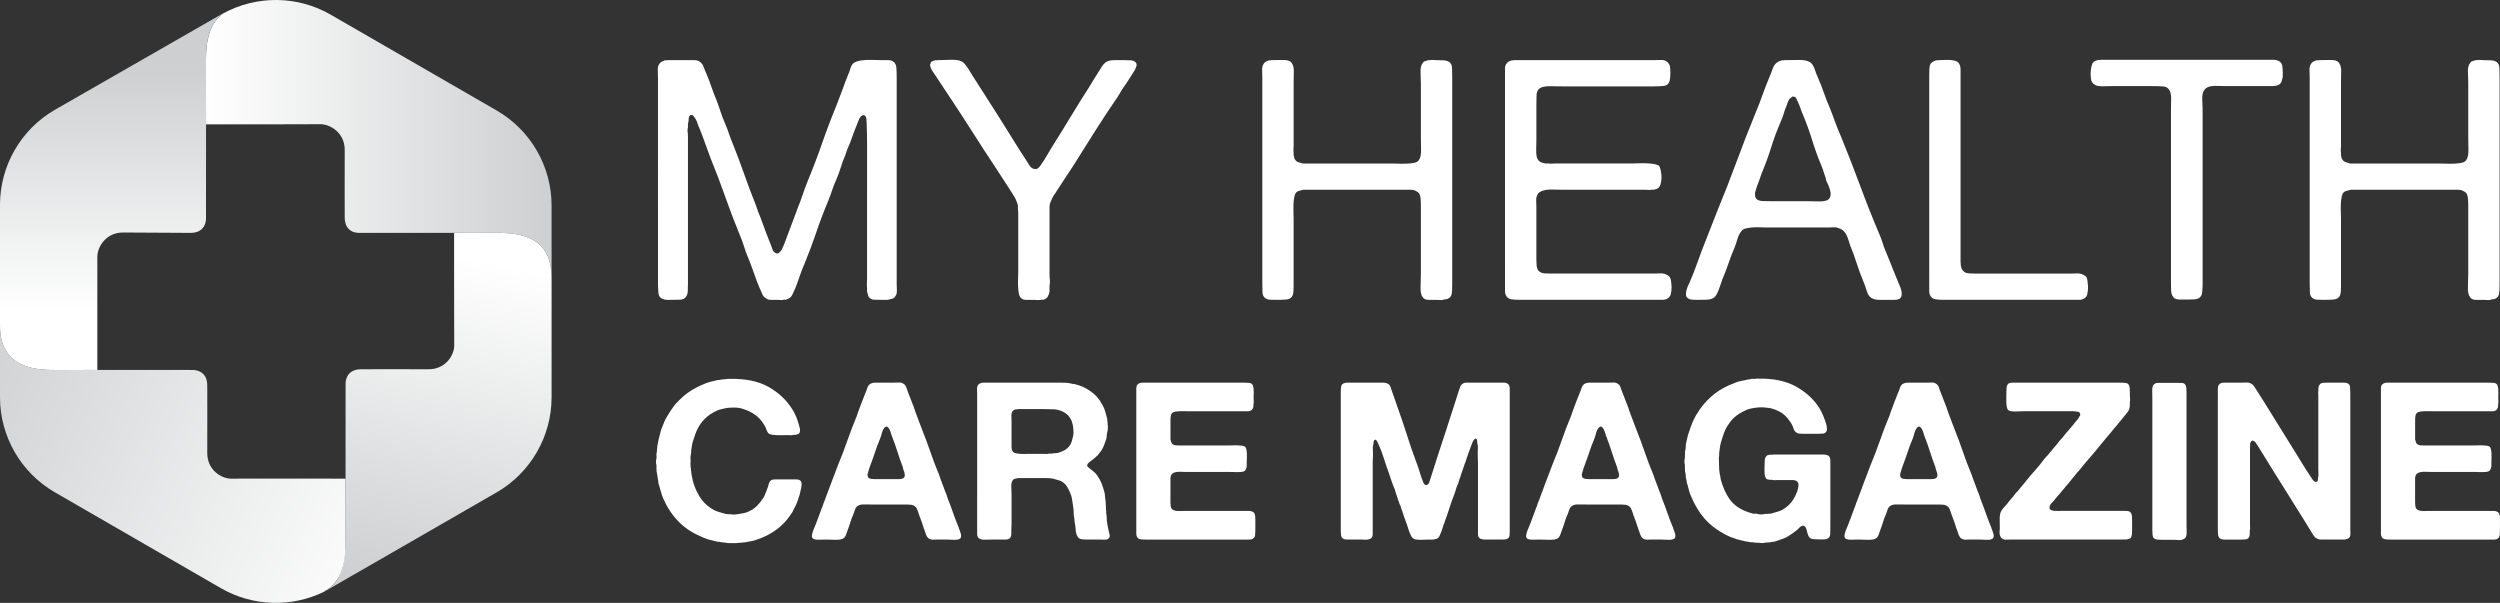
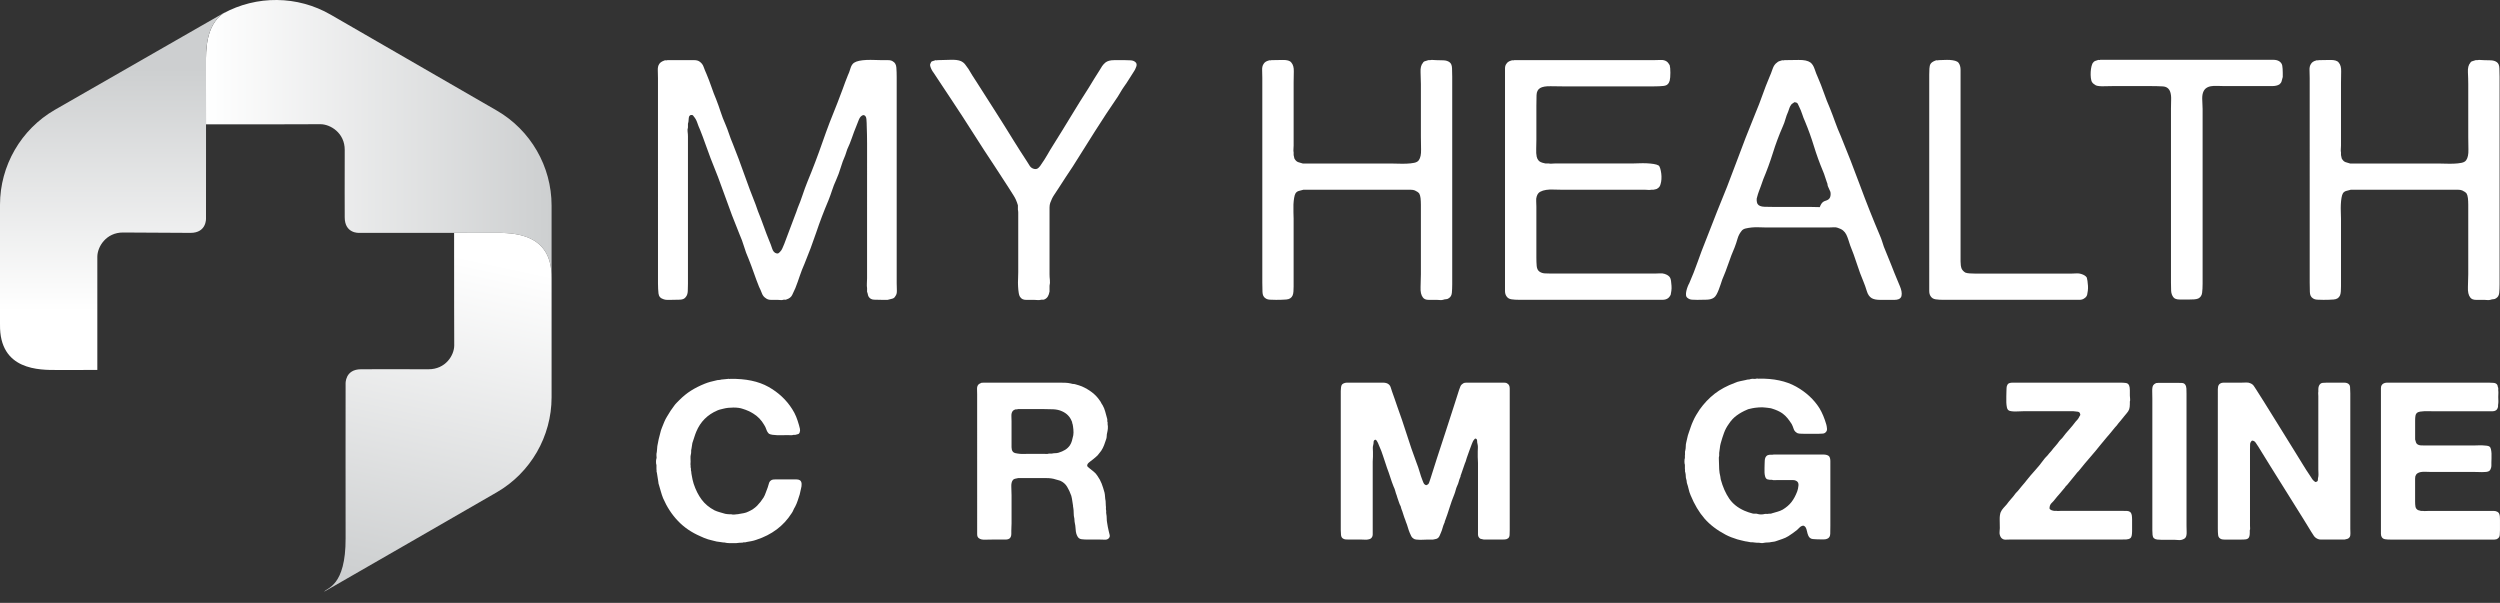
<svg xmlns="http://www.w3.org/2000/svg" version="1.1" id="Calque_1" x="0px" y="0px" width="187.353px" height="45.181px" viewBox="0 0 187.353 45.181" enable-background="new 0 0 187.353 45.181" xml:space="preserve">
  <rect x="0" y="0" width="187.353" height="45.181" fill="#333333" stroke="none" />
  <g>
    <linearGradient id="SVGID_1_" gradientUnits="userSpaceOnUse" x1="15.437" y1="10.43" x2="41.337" y2="10.43">
      <stop offset="0" style="stop-color:#FFFFFF" />
      <stop offset="1" style="stop-color:#CDCFD0" />
    </linearGradient>
    <path fill="url(#SVGID_1_)" d="M37.229,8.285L24.776,1.096c-2.482-1.434-5.549-1.459-8.056-0.086   c-1.308,0.925-1.288,2.783-1.283,3.784c0.004,0.8,0.004,2.76,0.003,4.525c4.04,0.007,8.43-0.011,8.573-0.011   c0.748,0,1.829,0.656,1.821,1.93c-0.011,2.105,0,4.756,0,5.052c0,1.218,1.058,1.161,1.058,1.161s8.5,0.008,10.107,0   c1.378-0.006,4.388-0.043,4.336,3.408h0.001v-5.461C41.337,12.473,39.764,9.748,37.229,8.285z" />
    <linearGradient id="SVGID_2_" gradientUnits="userSpaceOnUse" x1="35.809" y1="19.406" x2="30.519" y2="44.091">
      <stop offset="0" style="stop-color:#FFFFFF" />
      <stop offset="1" style="stop-color:#CDCFD0" />
    </linearGradient>
    <path fill="url(#SVGID_2_)" d="M37,17.451c-0.645,0.004-1.808,0.004-2.969,0.004c-0.006,3.998,0.01,8.282,0.01,8.427   c0,0.747-0.654,1.798-1.93,1.79c-2.104-0.009-4.754,0-5.05,0c-1.218,0-1.161,1.087-1.161,1.087s-0.008,9.965,0,11.572   c0.019,3.636-1.439,3.721-1.604,4.01c0.162-0.083,12.933-7.449,12.933-7.449c2.534-1.462,4.107-4.187,4.107-7.112v-8.92h-0.001   C41.388,17.408,38.378,17.445,37,17.451z" />
    <linearGradient id="SVGID_3_" gradientUnits="userSpaceOnUse" x1="29.857" y1="42.092" x2="-4.442" y2="27.243">
      <stop offset="0" style="stop-color:#FFFFFF" />
      <stop offset="1" style="stop-color:#CDCFD0" />
    </linearGradient>
-     <path fill="url(#SVGID_3_)" d="M24.352,44.278c1.576-0.851,1.553-2.882,1.549-3.947c-0.004-0.792-0.004-2.71-0.004-4.461   c-4.04-0.008-8.43,0-8.572,0c-0.749,0-1.8-0.655-1.793-1.931c0.012-2.105,0-4.754,0-5.052c0-1.216-1.086-1.161-1.086-1.161   s-8.501-0.008-10.108,0c-1.378,0.008-4.388,0.043-4.336-3.406H0v5.459c0,2.926,1.573,5.65,4.107,7.112l12.454,7.191   c2.377,1.372,5.291,1.457,7.735,0.258C24.313,44.313,24.332,44.289,24.352,44.278z" />
    <linearGradient id="SVGID_4_" gradientUnits="userSpaceOnUse" x1="8.493" y1="23.315" x2="8.493" y2="5.146">
      <stop offset="0" style="stop-color:#FFFFFF" />
      <stop offset="1" style="stop-color:#CDCFD0" />
    </linearGradient>
    <path fill="url(#SVGID_4_)" d="M4.337,27.727c0.646-0.002,1.798-0.005,2.957-0.002c0.007-4.014,0-8.338,0-8.479   c0-0.749,0.657-1.829,1.932-1.822c2.104,0.011,4.754,0.028,5.051,0.028c1.218,0,1.161-1.085,1.161-1.085s0.008-9.966,0-11.572   c-0.005-1.063-0.028-3.099,1.548-3.948C17.006,0.834,4.107,8.232,4.107,8.232C1.573,9.695,0,12.418,0,15.346v8.975h0.001   C-0.051,27.77,2.959,27.734,4.337,27.727z" />
    <g>
      <g>
        <path fill="#FFFFFF" d="M50.02,4.508h1.539c0.168,0,0.328,0,0.479,0s0.277,0.033,0.378,0.1c0.151,0.102,0.257,0.236,0.315,0.404     c0.06,0.168,0.131,0.346,0.215,0.53c0.134,0.319,0.256,0.64,0.366,0.959c0.108,0.319,0.23,0.64,0.365,0.959     c0.117,0.302,0.227,0.608,0.328,0.921c0.101,0.311,0.218,0.617,0.353,0.92c0.102,0.236,0.194,0.479,0.277,0.732     c0.085,0.252,0.177,0.496,0.278,0.732c0.303,0.756,0.589,1.518,0.857,2.282c0.27,0.766,0.556,1.526,0.858,2.283     c0.033,0.085,0.063,0.169,0.088,0.252c0.025,0.085,0.055,0.169,0.089,0.253c0.151,0.371,0.294,0.744,0.429,1.123     c0.134,0.379,0.277,0.753,0.429,1.123c0.067,0.15,0.135,0.332,0.202,0.542c0.066,0.21,0.177,0.332,0.328,0.366     c0.066,0.017,0.117,0.012,0.151-0.014c0.033-0.024,0.067-0.055,0.101-0.088c0.084-0.084,0.147-0.176,0.188-0.277     c0.042-0.102,0.089-0.211,0.14-0.328c0.135-0.354,0.269-0.711,0.403-1.072s0.269-0.719,0.404-1.072     c0.033-0.084,0.067-0.172,0.101-0.265c0.034-0.093,0.067-0.189,0.101-0.291c0.135-0.318,0.257-0.644,0.366-0.972     c0.109-0.327,0.23-0.659,0.365-0.996c0.404-0.975,0.778-1.959,1.123-2.951s0.72-1.977,1.123-2.953     c0.135-0.336,0.265-0.681,0.392-1.033c0.126-0.354,0.255-0.699,0.391-1.035c0.067-0.134,0.13-0.303,0.188-0.504     c0.06-0.202,0.147-0.345,0.266-0.43c0.101-0.066,0.23-0.117,0.392-0.151c0.159-0.033,0.34-0.054,0.542-0.063     c0.202-0.008,0.403-0.008,0.605,0c0.201,0.01,0.387,0.014,0.555,0.014c0.151,0,0.308,0,0.467,0c0.16,0,0.281,0.033,0.366,0.1     c0.151,0.085,0.235,0.236,0.252,0.455s0.025,0.454,0.025,0.707v2.774v10.547v2.119c0,0.187,0.004,0.37,0.013,0.556     c0.008,0.186-0.029,0.328-0.113,0.429c-0.051,0.101-0.127,0.163-0.228,0.188s-0.219,0.055-0.354,0.089h-0.403     c-0.219,0-0.42-0.005-0.605-0.013c-0.186-0.009-0.319-0.08-0.404-0.215c-0.033-0.05-0.054-0.104-0.063-0.164     c-0.009-0.058-0.029-0.129-0.063-0.215v-0.277c-0.018-0.101-0.021-0.219-0.014-0.354c0.009-0.133,0.014-0.26,0.014-0.378v-1.412     V12c0-0.42,0-0.844,0-1.273s-0.01-0.846-0.025-1.248c0-0.168-0.009-0.354-0.025-0.557c-0.017-0.201-0.11-0.302-0.277-0.302v0.024     c-0.118,0.035-0.215,0.144-0.291,0.329c-0.075,0.185-0.139,0.345-0.188,0.479c-0.118,0.285-0.228,0.576-0.328,0.87     s-0.219,0.585-0.354,0.87c-0.033,0.084-0.059,0.16-0.075,0.228s-0.043,0.143-0.076,0.228c-0.135,0.302-0.248,0.609-0.34,0.92     c-0.094,0.313-0.206,0.618-0.342,0.922c-0.117,0.252-0.218,0.508-0.302,0.77c-0.085,0.26-0.177,0.517-0.278,0.769     c-0.336,0.792-0.639,1.586-0.907,2.384c-0.271,0.8-0.564,1.586-0.884,2.359c-0.135,0.303-0.252,0.605-0.354,0.908     c-0.101,0.304-0.21,0.606-0.327,0.908c-0.085,0.187-0.165,0.358-0.24,0.518c-0.075,0.16-0.223,0.273-0.441,0.34     c-0.034,0.018-0.072,0.021-0.114,0.014c-0.041-0.009-0.088-0.004-0.139,0.013c-0.05,0.017-0.109,0.021-0.177,0.013     c-0.066-0.008-0.134-0.013-0.201-0.013c-0.168,0-0.337,0-0.505,0s-0.303-0.042-0.403-0.127c-0.135-0.083-0.231-0.204-0.29-0.366     c-0.059-0.159-0.131-0.322-0.215-0.491c-0.135-0.337-0.265-0.685-0.391-1.048c-0.126-0.36-0.257-0.709-0.392-1.047     c-0.135-0.302-0.248-0.609-0.34-0.92c-0.094-0.312-0.207-0.618-0.342-0.922c-0.387-0.941-0.748-1.892-1.084-2.851     c-0.337-0.958-0.698-1.908-1.085-2.851c-0.135-0.354-0.266-0.711-0.391-1.072c-0.127-0.361-0.257-0.711-0.392-1.047     c-0.085-0.186-0.156-0.366-0.215-0.543s-0.147-0.332-0.265-0.467c-0.017-0.033-0.034-0.055-0.05-0.063     c-0.018-0.009-0.034-0.021-0.051-0.038h-0.126c-0.018,0.017-0.034,0.029-0.051,0.038c-0.017,0.008-0.034,0.021-0.051,0.037     c-0.033,0.084-0.051,0.177-0.051,0.278c0,0.101-0.017,0.202-0.05,0.302v0.277c-0.034,0.102-0.042,0.211-0.025,0.328     c0.017,0.118,0.025,0.236,0.025,0.354v1.363v7.67v1.994c0,0.184-0.004,0.368-0.013,0.555c-0.009,0.184-0.056,0.326-0.139,0.428     c-0.085,0.135-0.231,0.206-0.442,0.215c-0.21,0.008-0.433,0.013-0.668,0.013c-0.118,0-0.224,0-0.315,0s-0.181-0.017-0.265-0.051     c-0.219-0.067-0.341-0.21-0.366-0.429c-0.024-0.218-0.038-0.471-0.038-0.758v-2.926V8.217V5.844c0-0.184-0.004-0.377-0.013-0.579     c-0.008-0.202,0.029-0.362,0.114-0.479c0.066-0.102,0.193-0.186,0.378-0.252c0.033-0.018,0.071-0.021,0.113-0.013     S49.985,4.524,50.02,4.508z" />
        <path fill="#FFFFFF" d="M70.254,4.508c0.252,0,0.563-0.008,0.933-0.025S71.835,4.5,72.02,4.583     c0.135,0.067,0.24,0.151,0.314,0.252c0.078,0.102,0.157,0.211,0.24,0.329c0.101,0.168,0.202,0.336,0.304,0.504     s0.21,0.337,0.327,0.505c0.472,0.74,0.938,1.472,1.4,2.194c0.464,0.725,0.921,1.456,1.375,2.195     c0.169,0.27,0.332,0.53,0.493,0.782c0.159,0.253,0.322,0.505,0.491,0.757c0.066,0.118,0.14,0.231,0.214,0.341     c0.076,0.109,0.182,0.181,0.316,0.215c0.135,0.033,0.248,0.004,0.341-0.089c0.092-0.092,0.155-0.172,0.189-0.239     c0.167-0.235,0.322-0.479,0.467-0.731c0.143-0.253,0.29-0.496,0.44-0.732c0.454-0.723,0.9-1.445,1.338-2.17     c0.437-0.723,0.883-1.438,1.338-2.145c0.133-0.219,0.263-0.433,0.391-0.643c0.125-0.211,0.256-0.416,0.391-0.619     c0.066-0.117,0.135-0.227,0.201-0.328c0.068-0.1,0.152-0.192,0.253-0.277c0.151-0.117,0.365-0.176,0.644-0.176     c0.277,0,0.56,0,0.845,0c0.135,0,0.27,0.004,0.404,0.013c0.134,0.009,0.243,0.046,0.327,0.113C85.182,4.719,85.211,4.84,85.152,5     c-0.06,0.16-0.113,0.273-0.165,0.34c-0.135,0.202-0.26,0.4-0.378,0.593c-0.118,0.194-0.243,0.383-0.378,0.568     c-0.084,0.118-0.16,0.235-0.227,0.353c-0.068,0.117-0.145,0.244-0.229,0.379c-0.589,0.857-1.159,1.725-1.714,2.599     c-0.557,0.875-1.112,1.758-1.667,2.649c-0.185,0.27-0.361,0.533-0.528,0.795c-0.169,0.261-0.346,0.533-0.53,0.819     c-0.118,0.186-0.231,0.357-0.341,0.517c-0.11,0.161-0.206,0.359-0.29,0.594c-0.034,0.101-0.052,0.215-0.052,0.341     s0,0.257,0,0.391v1.009v3.609c0,0.135,0.01,0.277,0.026,0.429c0.016,0.15,0.008,0.293-0.026,0.429v0.429     c-0.049,0.302-0.167,0.496-0.352,0.58c-0.051,0.034-0.101,0.046-0.152,0.038c-0.051-0.009-0.109-0.004-0.177,0.013     c-0.066,0.017-0.138,0.021-0.214,0.013c-0.075-0.008-0.156-0.013-0.24-0.013c-0.201,0-0.402,0-0.604,0     c-0.203,0-0.346-0.059-0.43-0.177c-0.067-0.066-0.112-0.182-0.139-0.341c-0.025-0.159-0.042-0.327-0.05-0.504     c-0.01-0.177-0.01-0.358,0-0.542c0.008-0.187,0.013-0.354,0.013-0.506v-3.355v-0.883c0-0.084,0-0.164,0-0.24     s-0.01-0.146-0.025-0.215v-0.327c-0.085-0.286-0.189-0.526-0.316-0.72c-0.125-0.193-0.256-0.398-0.391-0.617l-0.984-1.514     c-0.572-0.858-1.127-1.712-1.665-2.562c-0.538-0.849-1.093-1.703-1.665-2.562c-0.219-0.336-0.433-0.659-0.644-0.971     c-0.21-0.311-0.425-0.635-0.643-0.971c-0.118-0.152-0.202-0.312-0.253-0.48c-0.033-0.117-0.025-0.201,0.025-0.252     c0.017-0.084,0.063-0.135,0.139-0.151s0.155-0.042,0.239-0.075c0.018,0,0.038,0.004,0.063,0.013S70.236,4.524,70.254,4.508z" />
        <path fill="#FFFFFF" d="M95.281,4.508c0.235,0,0.518-0.004,0.845-0.014c0.329-0.008,0.543,0.056,0.644,0.189     c0.135,0.151,0.198,0.375,0.189,0.67c-0.008,0.294-0.013,0.575-0.013,0.844v3.734v0.984c0,0.084-0.005,0.173-0.013,0.266     c-0.007,0.092-0.004,0.172,0.013,0.239v0.201c0.018,0.051,0.029,0.11,0.039,0.177c0.008,0.067,0.027,0.118,0.062,0.151     c0.068,0.102,0.147,0.169,0.24,0.202c0.092,0.033,0.207,0.067,0.342,0.102h0.705h1.414h4.439c0.168,0,0.361,0.004,0.58,0.012     s0.435,0.008,0.644,0c0.211-0.008,0.399-0.029,0.568-0.063c0.168-0.033,0.286-0.102,0.353-0.203     c0.117-0.167,0.174-0.432,0.164-0.794c-0.008-0.361-0.013-0.677-0.013-0.946V6.299c0-0.27-0.009-0.563-0.024-0.883     c-0.018-0.32,0.042-0.555,0.177-0.707c0.032-0.066,0.088-0.109,0.164-0.126c0.074-0.017,0.155-0.042,0.239-0.075h0.125     c0.068-0.018,0.145-0.021,0.229-0.014c0.083,0.01,0.167,0.014,0.252,0.014c0.185,0,0.366,0.004,0.543,0.013     s0.322,0.054,0.44,0.139c0.118,0.083,0.182,0.235,0.189,0.454c0.009,0.219,0.014,0.429,0.014,0.631v2.75v10.42v2.396     c0,0.236-0.01,0.447-0.026,0.631c-0.018,0.185-0.092,0.32-0.227,0.403c-0.068,0.052-0.135,0.076-0.201,0.076     c-0.068,0-0.152,0.017-0.253,0.051c-0.068,0.017-0.14,0.021-0.214,0.013c-0.076-0.008-0.149-0.013-0.216-0.013     c-0.201,0-0.407,0-0.617,0c-0.211,0-0.357-0.059-0.441-0.177c-0.135-0.169-0.194-0.43-0.177-0.783     c0.016-0.354,0.024-0.672,0.024-0.957V16.29c0-0.118,0-0.265,0-0.442c0-0.176,0-0.348,0-0.517c0-0.168-0.009-0.327-0.024-0.479     c-0.018-0.151-0.051-0.268-0.101-0.353c-0.068-0.084-0.177-0.16-0.329-0.228c-0.083-0.033-0.185-0.051-0.302-0.051     c-0.118,0-0.245,0-0.379,0h-1.109h-6.562c-0.135,0.035-0.248,0.063-0.339,0.089c-0.093,0.024-0.174,0.08-0.24,0.163     c-0.052,0.085-0.089,0.203-0.113,0.354c-0.026,0.152-0.044,0.32-0.052,0.505c-0.007,0.186-0.007,0.374,0,0.567     c0.008,0.193,0.013,0.358,0.013,0.492v3.986v1.086c0,0.135-0.005,0.26-0.013,0.378c-0.007,0.118-0.029,0.219-0.063,0.302     c-0.083,0.187-0.243,0.287-0.479,0.303c-0.235,0.018-0.488,0.026-0.757,0.026c-0.169,0-0.324-0.005-0.467-0.013     c-0.143-0.009-0.257-0.046-0.341-0.114c-0.135-0.083-0.206-0.239-0.214-0.467c-0.01-0.226-0.013-0.457-0.013-0.692v-2.902V8.217     V5.844c0-0.184-0.004-0.377-0.012-0.579c-0.01-0.202,0.027-0.362,0.112-0.479c0.067-0.117,0.192-0.202,0.379-0.252     c0.034-0.018,0.066-0.021,0.101-0.013S95.247,4.524,95.281,4.508z" />
        <path fill="#FFFFFF" d="M113.473,4.508h8.25h2.169c0.187,0,0.371-0.004,0.556-0.014c0.186-0.008,0.336,0.03,0.454,0.113     c0.051,0.035,0.093,0.076,0.127,0.127c0.032,0.051,0.066,0.101,0.101,0.152c0.032,0.117,0.05,0.307,0.05,0.566     c0,0.262-0.018,0.459-0.05,0.594c-0.068,0.235-0.211,0.365-0.43,0.391s-0.479,0.037-0.781,0.037h-2.523h-4.238     c-0.271,0-0.585-0.004-0.946-0.012c-0.362-0.008-0.628,0.038-0.795,0.139c-0.169,0.102-0.258,0.277-0.266,0.529     c-0.008,0.253-0.012,0.514-0.012,0.782v2.574c0,0.186-0.005,0.403-0.013,0.655c-0.01,0.252,0.003,0.455,0.037,0.605     c0.051,0.202,0.152,0.337,0.304,0.404c0.067,0.033,0.185,0.067,0.353,0.102h0.252c0.067,0.016,0.14,0.02,0.214,0.012     c0.076-0.008,0.157-0.012,0.241-0.012h0.856h4.945c0.152,0,0.319-0.004,0.506-0.014c0.185-0.008,0.374-0.008,0.567,0     c0.193,0.01,0.369,0.025,0.53,0.051c0.159,0.025,0.28,0.063,0.366,0.113c0.049,0.034,0.091,0.11,0.125,0.227     c0.034,0.119,0.059,0.244,0.076,0.379c0.017,0.135,0.021,0.273,0.013,0.417c-0.01,0.143-0.03,0.265-0.063,0.365     c-0.034,0.151-0.109,0.261-0.227,0.329c-0.034,0.033-0.081,0.054-0.14,0.063c-0.059,0.008-0.113,0.021-0.163,0.037h-0.151     c-0.086,0.018-0.169,0.021-0.253,0.014c-0.084-0.01-0.168-0.014-0.253-0.014h-0.934h-5.323c-0.201,0-0.4-0.004-0.592-0.012     c-0.194-0.009-0.376,0-0.543,0.025c-0.169,0.025-0.314,0.071-0.441,0.139c-0.126,0.066-0.215,0.185-0.266,0.354     c-0.034,0.1-0.047,0.218-0.037,0.352c0.008,0.135,0.013,0.27,0.013,0.404v1.413v2.397c0,0.234,0.008,0.449,0.024,0.643     c0.018,0.193,0.084,0.332,0.201,0.417c0.118,0.084,0.253,0.13,0.405,0.138c0.15,0.01,0.319,0.014,0.504,0.014h1.615h4.668h1.437     c0.136,0,0.271-0.004,0.405-0.014c0.133-0.008,0.253,0.005,0.354,0.039c0.201,0.066,0.336,0.16,0.402,0.275     c0.034,0.052,0.06,0.137,0.076,0.254c0.018,0.117,0.029,0.24,0.037,0.365c0.01,0.127,0.005,0.253-0.012,0.379     c-0.018,0.127-0.034,0.223-0.05,0.291c-0.068,0.135-0.145,0.227-0.229,0.277c-0.101,0.066-0.23,0.101-0.391,0.101     c-0.159,0-0.315,0-0.466,0h-1.767h-6.712h-1.767c-0.235,0-0.437-0.013-0.604-0.038c-0.169-0.025-0.294-0.104-0.378-0.239     c-0.068-0.101-0.103-0.231-0.103-0.392s0-0.315,0-0.467V19.57v-6.762V7.156V5.592c0-0.15,0-0.303,0-0.453     c0-0.152,0.034-0.27,0.103-0.354c0.066-0.117,0.192-0.202,0.378-0.252c0.033-0.018,0.067-0.021,0.102-0.013     C113.404,4.529,113.438,4.524,113.473,4.508z" />
-         <path fill="#FFFFFF" d="M142.26,21.158c0.034,0.086,0.076,0.187,0.127,0.305c0.05,0.117,0.088,0.238,0.113,0.365     c0.024,0.126,0.024,0.244,0,0.354c-0.025,0.109-0.098,0.189-0.214,0.239c-0.086,0.034-0.187,0.051-0.304,0.051     c-0.118,0-0.236,0-0.353,0c-0.237,0-0.483,0-0.745,0c-0.261,0-0.467-0.042-0.617-0.127c-0.169-0.101-0.29-0.277-0.366-0.528     c-0.076-0.253-0.156-0.48-0.24-0.683c-0.185-0.437-0.354-0.892-0.504-1.362c-0.151-0.471-0.32-0.934-0.505-1.388     c-0.05-0.151-0.097-0.294-0.139-0.429c-0.043-0.135-0.093-0.26-0.151-0.379c-0.059-0.117-0.14-0.218-0.24-0.303     c-0.101-0.084-0.236-0.15-0.403-0.201c-0.084-0.033-0.182-0.047-0.29-0.038c-0.11,0.009-0.223,0.013-0.341,0.013h-4.769     c-0.15,0-0.319-0.004-0.504-0.013c-0.187-0.009-0.363-0.004-0.53,0.013c-0.169,0.017-0.324,0.043-0.467,0.076     s-0.248,0.101-0.316,0.201c-0.135,0.169-0.23,0.357-0.29,0.568c-0.059,0.21-0.13,0.424-0.214,0.643     c-0.169,0.387-0.323,0.791-0.466,1.211c-0.144,0.422-0.3,0.825-0.467,1.211c-0.034,0.102-0.073,0.216-0.113,0.342     c-0.044,0.125-0.089,0.256-0.14,0.391s-0.105,0.257-0.164,0.365c-0.06,0.11-0.123,0.189-0.189,0.24     c-0.135,0.102-0.314,0.155-0.543,0.164c-0.226,0.008-0.466,0.013-0.719,0.013c-0.135,0-0.264-0.005-0.391-0.013     c-0.126-0.009-0.231-0.046-0.315-0.114c-0.085-0.05-0.13-0.126-0.139-0.227c-0.008-0.101,0-0.206,0.026-0.315     c0.024-0.109,0.057-0.218,0.101-0.328c0.042-0.109,0.079-0.188,0.113-0.24c0.235-0.537,0.444-1.072,0.631-1.602     c0.185-0.529,0.386-1.064,0.604-1.602c0.151-0.37,0.294-0.736,0.43-1.098c0.135-0.362,0.277-0.727,0.429-1.098     c0.504-1.211,0.983-2.435,1.438-3.671s0.934-2.468,1.438-3.696c0.185-0.438,0.356-0.883,0.518-1.338     c0.16-0.453,0.332-0.898,0.517-1.337c0.084-0.185,0.164-0.391,0.24-0.618c0.076-0.227,0.189-0.391,0.341-0.492     c0.067-0.066,0.176-0.117,0.327-0.15c0.034-0.018,0.071-0.021,0.113-0.013s0.081,0.004,0.115-0.013     c0.302,0,0.655-0.004,1.059-0.014c0.404-0.008,0.697,0.056,0.884,0.189c0.133,0.102,0.238,0.266,0.314,0.492     c0.076,0.228,0.155,0.434,0.24,0.618c0.167,0.388,0.319,0.774,0.454,1.161c0.134,0.387,0.285,0.773,0.454,1.16     c0.134,0.337,0.266,0.682,0.391,1.034c0.126,0.354,0.266,0.698,0.416,1.035c0.505,1.228,0.989,2.469,1.451,3.722     c0.463,1.253,0.955,2.493,1.476,3.721c0.068,0.151,0.122,0.295,0.164,0.429c0.042,0.136,0.089,0.278,0.14,0.43     c0.185,0.437,0.366,0.883,0.543,1.337C141.894,20.277,142.075,20.722,142.26,21.158z M136.861,15.028     c0.15-0.05,0.248-0.134,0.29-0.252s0.05-0.248,0.024-0.392c-0.024-0.143-0.066-0.285-0.125-0.429     c-0.06-0.143-0.115-0.265-0.164-0.366c-0.034-0.066-0.052-0.126-0.052-0.176c0-0.051-0.017-0.109-0.05-0.178     c-0.051-0.134-0.098-0.272-0.14-0.416c-0.041-0.143-0.096-0.289-0.162-0.441c-0.253-0.605-0.477-1.223-0.67-1.854     c-0.193-0.63-0.415-1.249-0.668-1.854c-0.084-0.185-0.155-0.369-0.214-0.555c-0.061-0.186-0.132-0.361-0.216-0.529     c-0.034-0.084-0.071-0.164-0.113-0.24s-0.13-0.113-0.265-0.113c-0.034,0.033-0.067,0.059-0.101,0.075     c-0.034,0.017-0.067,0.043-0.102,0.076c-0.068,0.085-0.117,0.173-0.151,0.265c-0.034,0.093-0.066,0.189-0.101,0.291     c-0.084,0.185-0.15,0.369-0.202,0.555c-0.051,0.186-0.117,0.37-0.201,0.555c-0.287,0.656-0.535,1.32-0.744,1.994     c-0.211,0.672-0.451,1.328-0.72,1.967c-0.034,0.084-0.063,0.169-0.088,0.252c-0.025,0.085-0.055,0.169-0.089,0.252     c-0.051,0.136-0.101,0.271-0.151,0.404c-0.05,0.135-0.092,0.27-0.126,0.404c-0.034,0.084-0.047,0.177-0.037,0.277     c0.008,0.101,0.028,0.186,0.063,0.252c0.083,0.135,0.26,0.207,0.529,0.215c0.269,0.008,0.521,0.012,0.757,0.012h2.701     c0.184,0,0.41,0.005,0.68,0.014C136.523,15.1,136.727,15.078,136.861,15.028z" />
+         <path fill="#FFFFFF" d="M142.26,21.158c0.034,0.086,0.076,0.187,0.127,0.305c0.05,0.117,0.088,0.238,0.113,0.365     c0.024,0.126,0.024,0.244,0,0.354c-0.025,0.109-0.098,0.189-0.214,0.239c-0.086,0.034-0.187,0.051-0.304,0.051     c-0.118,0-0.236,0-0.353,0c-0.237,0-0.483,0-0.745,0c-0.261,0-0.467-0.042-0.617-0.127c-0.169-0.101-0.29-0.277-0.366-0.528     c-0.076-0.253-0.156-0.48-0.24-0.683c-0.185-0.437-0.354-0.892-0.504-1.362c-0.151-0.471-0.32-0.934-0.505-1.388     c-0.05-0.151-0.097-0.294-0.139-0.429c-0.043-0.135-0.093-0.26-0.151-0.379c-0.059-0.117-0.14-0.218-0.24-0.303     c-0.101-0.084-0.236-0.15-0.403-0.201c-0.084-0.033-0.182-0.047-0.29-0.038c-0.11,0.009-0.223,0.013-0.341,0.013h-4.769     c-0.15,0-0.319-0.004-0.504-0.013c-0.187-0.009-0.363-0.004-0.53,0.013c-0.169,0.017-0.324,0.043-0.467,0.076     s-0.248,0.101-0.316,0.201c-0.135,0.169-0.23,0.357-0.29,0.568c-0.059,0.21-0.13,0.424-0.214,0.643     c-0.169,0.387-0.323,0.791-0.466,1.211c-0.144,0.422-0.3,0.825-0.467,1.211c-0.034,0.102-0.073,0.216-0.113,0.342     c-0.044,0.125-0.089,0.256-0.14,0.391s-0.105,0.257-0.164,0.365c-0.06,0.11-0.123,0.189-0.189,0.24     c-0.135,0.102-0.314,0.155-0.543,0.164c-0.226,0.008-0.466,0.013-0.719,0.013c-0.135,0-0.264-0.005-0.391-0.013     c-0.126-0.009-0.231-0.046-0.315-0.114c-0.085-0.05-0.13-0.126-0.139-0.227c-0.008-0.101,0-0.206,0.026-0.315     c0.024-0.109,0.057-0.218,0.101-0.328c0.042-0.109,0.079-0.188,0.113-0.24c0.235-0.537,0.444-1.072,0.631-1.602     c0.185-0.529,0.386-1.064,0.604-1.602c0.151-0.37,0.294-0.736,0.43-1.098c0.135-0.362,0.277-0.727,0.429-1.098     c0.504-1.211,0.983-2.435,1.438-3.671s0.934-2.468,1.438-3.696c0.185-0.438,0.356-0.883,0.518-1.338     c0.16-0.453,0.332-0.898,0.517-1.337c0.084-0.185,0.164-0.391,0.24-0.618c0.076-0.227,0.189-0.391,0.341-0.492     c0.067-0.066,0.176-0.117,0.327-0.15c0.034-0.018,0.071-0.021,0.113-0.013s0.081,0.004,0.115-0.013     c0.302,0,0.655-0.004,1.059-0.014c0.404-0.008,0.697,0.056,0.884,0.189c0.133,0.102,0.238,0.266,0.314,0.492     c0.076,0.228,0.155,0.434,0.24,0.618c0.167,0.388,0.319,0.774,0.454,1.161c0.134,0.387,0.285,0.773,0.454,1.16     c0.134,0.337,0.266,0.682,0.391,1.034c0.126,0.354,0.266,0.698,0.416,1.035c0.505,1.228,0.989,2.469,1.451,3.722     c0.463,1.253,0.955,2.493,1.476,3.721c0.068,0.151,0.122,0.295,0.164,0.429c0.042,0.136,0.089,0.278,0.14,0.43     c0.185,0.437,0.366,0.883,0.543,1.337C141.894,20.277,142.075,20.722,142.26,21.158z M136.861,15.028     c0.15-0.05,0.248-0.134,0.29-0.252s0.05-0.248,0.024-0.392c-0.06-0.143-0.115-0.265-0.164-0.366c-0.034-0.066-0.052-0.126-0.052-0.176c0-0.051-0.017-0.109-0.05-0.178     c-0.051-0.134-0.098-0.272-0.14-0.416c-0.041-0.143-0.096-0.289-0.162-0.441c-0.253-0.605-0.477-1.223-0.67-1.854     c-0.193-0.63-0.415-1.249-0.668-1.854c-0.084-0.185-0.155-0.369-0.214-0.555c-0.061-0.186-0.132-0.361-0.216-0.529     c-0.034-0.084-0.071-0.164-0.113-0.24s-0.13-0.113-0.265-0.113c-0.034,0.033-0.067,0.059-0.101,0.075     c-0.034,0.017-0.067,0.043-0.102,0.076c-0.068,0.085-0.117,0.173-0.151,0.265c-0.034,0.093-0.066,0.189-0.101,0.291     c-0.084,0.185-0.15,0.369-0.202,0.555c-0.051,0.186-0.117,0.37-0.201,0.555c-0.287,0.656-0.535,1.32-0.744,1.994     c-0.211,0.672-0.451,1.328-0.72,1.967c-0.034,0.084-0.063,0.169-0.088,0.252c-0.025,0.085-0.055,0.169-0.089,0.252     c-0.051,0.136-0.101,0.271-0.151,0.404c-0.05,0.135-0.092,0.27-0.126,0.404c-0.034,0.084-0.047,0.177-0.037,0.277     c0.008,0.101,0.028,0.186,0.063,0.252c0.083,0.135,0.26,0.207,0.529,0.215c0.269,0.008,0.521,0.012,0.757,0.012h2.701     c0.184,0,0.41,0.005,0.68,0.014C136.523,15.1,136.727,15.078,136.861,15.028z" />
        <path fill="#FFFFFF" d="M145.287,4.508c0.118,0,0.253-0.004,0.404-0.014c0.15-0.008,0.298-0.008,0.442,0     c0.143,0.01,0.272,0.03,0.391,0.063c0.118,0.034,0.201,0.085,0.253,0.151c0.101,0.135,0.15,0.312,0.15,0.529     c0,0.219,0,0.446,0,0.682v2.65v8.098v2.322c0,0.186,0,0.387,0,0.605s0.026,0.395,0.075,0.529     c0.052,0.117,0.144,0.219,0.278,0.303c0.083,0.033,0.193,0.055,0.328,0.063c0.134,0.01,0.269,0.014,0.403,0.014h1.287h4.542     h1.412c0.118,0,0.239-0.004,0.366-0.014c0.125-0.008,0.238,0.005,0.341,0.039c0.217,0.066,0.361,0.16,0.428,0.275     c0.018,0.052,0.034,0.137,0.052,0.254c0.015,0.117,0.029,0.24,0.037,0.365c0.009,0.127,0.004,0.253-0.013,0.379     c-0.018,0.127-0.034,0.223-0.05,0.291c-0.034,0.117-0.11,0.209-0.228,0.277c-0.084,0.066-0.206,0.101-0.366,0.101     c-0.159,0-0.314,0-0.467,0h-1.665h-6.384h-1.639c-0.237,0-0.438-0.013-0.606-0.038c-0.169-0.025-0.294-0.104-0.378-0.239     c-0.068-0.101-0.101-0.231-0.101-0.392s0-0.315,0-0.467V19.52v-6.889V7.156V5.592c0-0.15,0.003-0.303,0.013-0.453     c0.007-0.152,0.037-0.27,0.088-0.354c0.066-0.102,0.192-0.186,0.378-0.252c0.034-0.018,0.071-0.021,0.113-0.013     S145.255,4.524,145.287,4.508z" />
        <path fill="#FFFFFF" d="M157.399,4.482h10.545h1.918c0.169,0,0.336,0,0.505,0c0.168,0,0.311,0.033,0.429,0.101     c0.135,0.085,0.215,0.198,0.24,0.341c0.024,0.143,0.037,0.324,0.037,0.543V5.77c-0.033,0.135-0.063,0.244-0.089,0.328     c-0.024,0.084-0.079,0.159-0.162,0.227c-0.135,0.084-0.321,0.127-0.556,0.127c-0.235,0-0.463,0-0.682,0h-2.876     c-0.186,0-0.366-0.004-0.543-0.014c-0.177-0.008-0.336,0-0.479,0.025c-0.145,0.025-0.266,0.076-0.366,0.151     s-0.177,0.188-0.228,0.341c-0.05,0.151-0.066,0.346-0.05,0.58c0.016,0.235,0.024,0.445,0.024,0.631v2.447v7.973v2.676     c0,0.25-0.012,0.479-0.037,0.68c-0.026,0.201-0.122,0.344-0.291,0.43c-0.084,0.033-0.185,0.055-0.303,0.063     c-0.117,0.009-0.243,0.012-0.378,0.012c-0.219,0-0.449,0-0.694,0c-0.243,0-0.408-0.057-0.491-0.175     c-0.102-0.136-0.155-0.295-0.165-0.481c-0.008-0.184-0.012-0.385-0.012-0.604v-2.246v-8.301V8.141     c0-0.185,0.004-0.399,0.012-0.644c0.01-0.243-0.012-0.441-0.062-0.593c-0.086-0.269-0.274-0.412-0.569-0.43     c-0.293-0.016-0.609-0.023-0.945-0.023h-2.775c-0.201,0-0.434,0.004-0.694,0.012s-0.457-0.012-0.592-0.063     c-0.052-0.034-0.102-0.068-0.152-0.102c-0.05-0.033-0.092-0.075-0.126-0.126c-0.051-0.067-0.083-0.177-0.101-0.329     c-0.017-0.15-0.021-0.302-0.012-0.453c0.008-0.152,0.029-0.295,0.062-0.43c0.034-0.134,0.076-0.227,0.127-0.277     c0.033-0.05,0.079-0.088,0.139-0.113c0.059-0.025,0.122-0.046,0.188-0.063c0.034-0.018,0.068-0.021,0.101-0.014     C157.331,4.504,157.365,4.5,157.399,4.482z" />
        <path fill="#FFFFFF" d="M173.772,4.508c0.235,0,0.518-0.004,0.845-0.014c0.328-0.008,0.542,0.056,0.644,0.189     c0.135,0.151,0.198,0.375,0.188,0.67c-0.008,0.294-0.012,0.575-0.012,0.844v3.734v0.984c0,0.084-0.005,0.173-0.013,0.266     c-0.008,0.092-0.005,0.172,0.013,0.239v0.201c0.017,0.051,0.029,0.11,0.038,0.177c0.008,0.067,0.028,0.118,0.063,0.151     c0.068,0.102,0.147,0.169,0.24,0.202c0.091,0.033,0.206,0.067,0.341,0.102h0.705h1.414h4.44c0.167,0,0.361,0.004,0.579,0.012     c0.219,0.008,0.435,0.008,0.644,0c0.211-0.008,0.4-0.029,0.569-0.063c0.167-0.033,0.285-0.102,0.352-0.203     c0.118-0.167,0.174-0.432,0.164-0.794c-0.007-0.361-0.012-0.677-0.012-0.946V6.299c0-0.27-0.01-0.563-0.025-0.883     c-0.017-0.32,0.042-0.555,0.177-0.707c0.033-0.066,0.089-0.109,0.165-0.126c0.074-0.017,0.154-0.042,0.238-0.075h0.126     c0.068-0.018,0.144-0.021,0.228-0.014c0.084,0.01,0.167,0.014,0.253,0.014c0.185,0,0.365,0.004,0.542,0.013     s0.323,0.054,0.44,0.139c0.118,0.083,0.182,0.235,0.189,0.454c0.009,0.219,0.014,0.429,0.014,0.631v2.75v10.42v2.396     c0,0.236-0.009,0.447-0.026,0.631c-0.017,0.185-0.091,0.32-0.227,0.403c-0.067,0.052-0.135,0.076-0.201,0.076     c-0.068,0-0.151,0.017-0.253,0.051c-0.068,0.017-0.14,0.021-0.214,0.013c-0.076-0.008-0.148-0.013-0.215-0.013     c-0.202,0-0.408,0-0.617,0c-0.211,0-0.358-0.059-0.442-0.177c-0.135-0.169-0.193-0.43-0.177-0.783     c0.016-0.354,0.025-0.672,0.025-0.957V16.29c0-0.118,0-0.265,0-0.442c0-0.176,0-0.348,0-0.517c0-0.168-0.01-0.327-0.025-0.479     c-0.017-0.151-0.051-0.268-0.101-0.353c-0.068-0.084-0.177-0.16-0.328-0.228c-0.084-0.033-0.185-0.051-0.303-0.051     s-0.245,0-0.378,0h-1.11h-6.561c-0.135,0.035-0.248,0.063-0.34,0.089c-0.093,0.024-0.174,0.08-0.24,0.163     c-0.051,0.085-0.088,0.203-0.113,0.354c-0.026,0.152-0.043,0.32-0.051,0.505c-0.008,0.186-0.008,0.374,0,0.567     s0.013,0.358,0.013,0.492v3.986v1.086c0,0.135-0.005,0.26-0.013,0.378s-0.029,0.219-0.063,0.302     c-0.084,0.187-0.243,0.287-0.479,0.303c-0.235,0.018-0.488,0.026-0.756,0.026c-0.169,0-0.324-0.005-0.467-0.013     c-0.143-0.009-0.258-0.046-0.342-0.114c-0.135-0.083-0.206-0.239-0.214-0.467c-0.009-0.226-0.012-0.457-0.012-0.692v-2.902V8.217     V5.844c0-0.184-0.005-0.377-0.013-0.579c-0.01-0.202,0.028-0.362,0.113-0.479c0.066-0.117,0.192-0.202,0.378-0.252     c0.034-0.018,0.066-0.021,0.101-0.013S173.738,4.524,173.772,4.508z" />
      </g>
      <g>
        <path fill="#FFFFFF" d="M54.725,28.393c1.156-0.021,2.11,0.178,2.858,0.596c0.749,0.419,1.345,0.974,1.784,1.668     c0.121,0.189,0.221,0.379,0.298,0.57c0.076,0.193,0.149,0.404,0.214,0.637c0.022,0.076,0.045,0.164,0.067,0.264     c0.021,0.098,0.017,0.191-0.018,0.281c-0.021,0.064-0.063,0.109-0.124,0.125s-0.129,0.033-0.206,0.055h-0.132     c-0.066,0.025-0.141,0.031-0.224,0.025c-0.082-0.004-0.162-0.006-0.238-0.006c-0.1,0-0.219,0.002-0.356,0.006     c-0.137,0.006-0.271,0.006-0.404,0c-0.132-0.004-0.253-0.016-0.363-0.031c-0.11-0.02-0.192-0.043-0.248-0.074     c-0.088-0.078-0.155-0.184-0.198-0.313c-0.044-0.135-0.1-0.248-0.164-0.348c-0.21-0.367-0.485-0.652-0.827-0.859     c-0.23-0.143-0.489-0.26-0.776-0.348c-0.188-0.068-0.422-0.099-0.702-0.099s-0.525,0.028-0.734,0.081     c-0.089,0.024-0.169,0.043-0.241,0.059c-0.071,0.016-0.146,0.04-0.223,0.074c-0.749,0.318-1.277,0.85-1.586,1.588     c-0.055,0.129-0.104,0.27-0.148,0.412c-0.044,0.143-0.094,0.291-0.147,0.445c-0.013,0.078-0.023,0.15-0.034,0.215     s-0.021,0.137-0.033,0.215c-0.021,0.064-0.03,0.135-0.024,0.207c0.005,0.07-0.003,0.146-0.024,0.223     c-0.022,0.088-0.031,0.178-0.025,0.273c0.005,0.094,0.008,0.184,0.008,0.273c0,0.043-0.003,0.086-0.008,0.129     c-0.006,0.045-0.003,0.09,0.008,0.135v0.148c0.021,0.055,0.031,0.107,0.025,0.164c-0.005,0.055,0.003,0.111,0.024,0.164     c0,0.068,0.011,0.154,0.034,0.267c0.021,0.12,0.043,0.232,0.065,0.338c0.021,0.105,0.049,0.204,0.082,0.304     c0.154,0.465,0.354,0.858,0.595,1.181c0.242,0.326,0.562,0.593,0.958,0.804c0.121,0.056,0.248,0.103,0.38,0.14     c0.134,0.04,0.276,0.08,0.43,0.124c0.056,0.012,0.108,0.019,0.158,0.024s0.101,0.01,0.156,0.01h0.132     c0.056,0.021,0.127,0.027,0.216,0.024c0.087-0.006,0.159-0.016,0.214-0.024c0.066,0,0.116-0.007,0.148-0.019     c0.132-0.022,0.256-0.044,0.372-0.065c0.115-0.021,0.229-0.059,0.338-0.115c0.255-0.111,0.472-0.257,0.653-0.437     c0.181-0.184,0.344-0.391,0.488-0.62c0.065-0.112,0.121-0.232,0.164-0.366c0.044-0.13,0.093-0.264,0.148-0.394     c0.033-0.121,0.067-0.232,0.1-0.332c0.032-0.099,0.104-0.177,0.216-0.232c0.064-0.021,0.147-0.031,0.246-0.031     c0.1,0,0.194,0,0.282,0h1.008c0.1,0,0.2,0,0.306,0c0.104,0,0.188,0.022,0.256,0.065c0.077,0.056,0.117,0.143,0.124,0.264     c0.004,0.121-0.008,0.238-0.042,0.347l-0.1,0.447c-0.054,0.164-0.106,0.325-0.156,0.48c-0.05,0.151-0.113,0.301-0.189,0.446     c-0.056,0.087-0.099,0.171-0.133,0.254c-0.033,0.084-0.078,0.165-0.132,0.239c-0.606,0.948-1.487,1.609-2.644,1.984     c-0.121,0.043-0.242,0.077-0.362,0.099c-0.123,0.022-0.244,0.044-0.364,0.065c-0.057,0.021-0.107,0.031-0.157,0.024     c-0.05-0.006-0.103,0.004-0.156,0.025c-0.078,0-0.152,0.003-0.224,0.009c-0.072,0.004-0.147,0.013-0.223,0.025h-0.266     c-0.099,0-0.198,0-0.296,0c-0.1,0-0.194-0.013-0.282-0.034c-0.032-0.013-0.088-0.016-0.164-0.016     c-0.078-0.013-0.155-0.021-0.231-0.034c-0.077-0.013-0.159-0.021-0.248-0.034c-0.11-0.031-0.219-0.059-0.322-0.08     c-0.105-0.022-0.212-0.05-0.322-0.084c-0.1-0.034-0.198-0.068-0.298-0.108c-0.1-0.037-0.192-0.078-0.28-0.124     c-0.661-0.285-1.221-0.667-1.676-1.147c-0.458-0.478-0.83-1.048-1.116-1.708c-0.065-0.168-0.121-0.332-0.165-0.496     c-0.045-0.165-0.094-0.335-0.148-0.512c-0.023-0.056-0.034-0.103-0.034-0.143c0-0.037-0.005-0.078-0.016-0.124     c-0.023-0.1-0.039-0.202-0.05-0.313c-0.011-0.108-0.027-0.213-0.049-0.313c-0.022-0.057-0.031-0.102-0.025-0.141     c0.005-0.039,0.003-0.08-0.008-0.123v-0.316c-0.023-0.053-0.034-0.137-0.034-0.244c0-0.113,0.011-0.195,0.034-0.248     c0.011-0.035,0.013-0.072,0.008-0.109c-0.006-0.037-0.008-0.068-0.008-0.09v-0.148c0.021-0.09,0.034-0.184,0.04-0.283     c0.007-0.098,0.015-0.197,0.025-0.297c0.021-0.086,0.039-0.174,0.05-0.254c0.011-0.084,0.027-0.168,0.05-0.258     c0.043-0.154,0.082-0.307,0.116-0.453c0.032-0.148,0.075-0.291,0.132-0.422c0.054-0.143,0.112-0.287,0.173-0.43     s0.129-0.277,0.206-0.398c0.177-0.307,0.358-0.582,0.546-0.824c0.055-0.077,0.115-0.148,0.182-0.213     c0.066-0.068,0.132-0.134,0.198-0.199c0.274-0.275,0.564-0.512,0.867-0.703c0.304-0.193,0.647-0.366,1.032-0.521     c0.133-0.053,0.27-0.1,0.414-0.14c0.143-0.037,0.291-0.074,0.444-0.108c0.067-0.021,0.134-0.031,0.199-0.031     c0.066,0,0.127-0.012,0.183-0.033c0.087-0.01,0.172-0.02,0.256-0.025c0.082-0.006,0.167-0.012,0.256-0.025     c0.021-0.009,0.049-0.009,0.082,0C54.677,28.406,54.703,28.406,54.725,28.393z" />
-         <path fill="#FFFFFF" d="M71.891,39.66c0.01,0.043,0.028,0.1,0.056,0.164c0.028,0.068,0.05,0.137,0.068,0.208     c0.016,0.071,0.019,0.14,0.007,0.204c-0.01,0.068-0.05,0.118-0.115,0.149c-0.088,0.056-0.234,0.077-0.438,0.068     c-0.204-0.013-0.372-0.019-0.504-0.019h-0.776c-0.088,0-0.167,0.003-0.24,0.009c-0.071,0.007-0.14-0.003-0.206-0.024     c-0.121-0.034-0.209-0.1-0.264-0.198c-0.056-0.087-0.096-0.181-0.124-0.279c-0.027-0.1-0.063-0.198-0.106-0.298     c-0.057-0.177-0.113-0.354-0.174-0.53s-0.124-0.347-0.191-0.512c-0.032-0.099-0.063-0.188-0.09-0.272     c-0.027-0.084-0.059-0.158-0.091-0.224c-0.033-0.064-0.082-0.124-0.149-0.174c-0.066-0.049-0.154-0.083-0.264-0.104     c-0.056,0-0.108-0.004-0.157-0.01c-0.05-0.006-0.103-0.01-0.157-0.01h-2.61c-0.188,0-0.388-0.003-0.604-0.006     c-0.214-0.006-0.383,0.034-0.504,0.124c-0.088,0.065-0.148,0.152-0.181,0.264c-0.033,0.108-0.071,0.22-0.116,0.329     c-0.087,0.188-0.162,0.384-0.222,0.586c-0.063,0.204-0.131,0.406-0.208,0.604c-0.044,0.111-0.085,0.227-0.124,0.347     c-0.037,0.121-0.101,0.214-0.189,0.279c-0.056,0.047-0.135,0.074-0.24,0.093c-0.104,0.016-0.22,0.025-0.346,0.025     c-0.127,0-0.257-0.003-0.389-0.01c-0.132-0.006-0.248-0.009-0.348-0.009c-0.143,0-0.316,0.003-0.52,0.009     c-0.204,0.007-0.351-0.019-0.438-0.074c-0.055-0.034-0.085-0.084-0.09-0.148c-0.006-0.065,0-0.134,0.016-0.205     c0.017-0.074,0.035-0.143,0.059-0.208c0.021-0.064,0.044-0.12,0.065-0.164c0.11-0.254,0.212-0.515,0.306-0.778     s0.19-0.521,0.289-0.775c0.044-0.09,0.078-0.177,0.1-0.263c0.021-0.091,0.055-0.177,0.1-0.268     c0.088-0.229,0.175-0.468,0.263-0.71c0.089-0.241,0.177-0.478,0.266-0.71c0.088-0.22,0.171-0.437,0.248-0.65     c0.076-0.217,0.159-0.434,0.248-0.654c0.253-0.604,0.486-1.215,0.7-1.832c0.216-0.617,0.45-1.229,0.703-1.836     c0.021-0.053,0.038-0.102,0.049-0.148c0.012-0.043,0.028-0.094,0.05-0.148c0.089-0.23,0.177-0.469,0.266-0.711     c0.088-0.242,0.181-0.477,0.28-0.709c0.055-0.121,0.103-0.246,0.141-0.373s0.107-0.227,0.207-0.304     c0.054-0.034,0.125-0.062,0.214-0.083c0.021-0.01,0.045-0.014,0.066-0.01c0.021,0.006,0.043,0.003,0.066-0.006H67     c0.12,0,0.245-0.004,0.372-0.01s0.228,0.019,0.305,0.074c0.121,0.065,0.202,0.162,0.24,0.289c0.039,0.127,0.086,0.257,0.14,0.387     c0.078,0.189,0.149,0.373,0.216,0.555c0.065,0.184,0.138,0.367,0.214,0.553c0.023,0.068,0.045,0.133,0.066,0.198     c0.022,0.068,0.044,0.134,0.067,0.198c0.086,0.221,0.17,0.441,0.246,0.654c0.077,0.215,0.16,0.432,0.248,0.65     c0.22,0.553,0.428,1.107,0.62,1.668c0.192,0.564,0.404,1.121,0.636,1.672c0.021,0.043,0.035,0.084,0.042,0.124     c0.005,0.037,0.019,0.077,0.042,0.121c0.064,0.177,0.132,0.354,0.196,0.53c0.066,0.177,0.134,0.353,0.198,0.529     c0.045,0.087,0.078,0.171,0.1,0.255s0.05,0.167,0.084,0.257c0.143,0.351,0.274,0.704,0.396,1.058     c0.12,0.351,0.252,0.697,0.396,1.039c0.021,0.034,0.032,0.064,0.032,0.093C71.856,39.598,71.867,39.626,71.891,39.66z      M67.612,35.877c0.143-0.056,0.207-0.148,0.196-0.281c-0.011-0.131-0.043-0.258-0.098-0.379     c-0.022-0.043-0.034-0.086-0.034-0.123c0-0.041-0.011-0.08-0.032-0.125c-0.145-0.375-0.276-0.756-0.396-1.141     c-0.121-0.385-0.259-0.77-0.413-1.156c-0.022-0.057-0.045-0.123-0.066-0.205c-0.021-0.084-0.05-0.16-0.082-0.232     c-0.032-0.07-0.071-0.137-0.116-0.189c-0.044-0.055-0.1-0.084-0.164-0.084c-0.023,0.023-0.045,0.039-0.067,0.051     c-0.021,0.012-0.043,0.027-0.066,0.049c-0.088,0.111-0.15,0.242-0.189,0.396c-0.038,0.156-0.085,0.305-0.141,0.447     c-0.132,0.307-0.25,0.621-0.355,0.939c-0.104,0.32-0.217,0.639-0.338,0.959c-0.045,0.111-0.083,0.219-0.116,0.322     c-0.032,0.105-0.066,0.219-0.099,0.34c-0.033,0.088-0.028,0.187,0.017,0.298c0.055,0.074,0.146,0.121,0.273,0.13     c0.125,0.013,0.256,0.016,0.387,0.016h1.256c0.1,0,0.21,0,0.33,0C67.418,35.908,67.523,35.899,67.612,35.877z" />
        <path fill="#FFFFFF" d="M83.156,40.072c0.022,0.068,0.019,0.127-0.007,0.184c-0.028,0.056-0.06,0.093-0.092,0.114     c-0.066,0.056-0.156,0.081-0.273,0.074c-0.114-0.006-0.233-0.009-0.354-0.009h-0.908c-0.177,0-0.33-0.007-0.462-0.025     c-0.134-0.016-0.233-0.077-0.298-0.188c-0.089-0.143-0.138-0.319-0.149-0.527c-0.011-0.211-0.038-0.409-0.082-0.596     c0-0.043-0.003-0.087-0.009-0.124c-0.005-0.04-0.008-0.074-0.008-0.108c-0.033-0.13-0.05-0.272-0.05-0.422     c0-0.148-0.011-0.282-0.032-0.402c-0.013-0.034-0.018-0.084-0.018-0.149c-0.021-0.121-0.042-0.245-0.058-0.372     c-0.017-0.127-0.041-0.251-0.074-0.372c-0.088-0.254-0.193-0.478-0.314-0.676s-0.291-0.348-0.512-0.446     c-0.056-0.021-0.11-0.04-0.166-0.05c-0.054-0.013-0.114-0.027-0.181-0.05c-0.199-0.068-0.427-0.099-0.686-0.099s-0.515,0-0.77,0     H76.3c-0.088,0.021-0.164,0.037-0.231,0.049c-0.064,0.01-0.12,0.044-0.164,0.1c-0.088,0.108-0.127,0.279-0.116,0.512     s0.018,0.44,0.018,0.626v2.115c0,0.09-0.004,0.18-0.01,0.272c-0.005,0.096-0.008,0.187-0.008,0.272c0,0.09,0,0.168,0,0.242     c0,0.071-0.011,0.134-0.032,0.189c-0.034,0.099-0.1,0.164-0.198,0.198c-0.057,0.021-0.121,0.031-0.199,0.031     c-0.077,0-0.159,0-0.248,0h-0.742c-0.177,0-0.364,0.003-0.563,0.009c-0.198,0.007-0.348-0.031-0.445-0.108     c-0.088-0.053-0.133-0.155-0.133-0.304s0-0.295,0-0.438V29.55c0-0.121-0.004-0.248-0.008-0.378     c-0.007-0.134,0.019-0.239,0.074-0.316c0.043-0.065,0.127-0.121,0.248-0.164c0.021-0.01,0.047-0.014,0.074-0.01     c0.026,0.006,0.051,0.003,0.074-0.006h5.617c0.175,0,0.344,0.002,0.504,0.006c0.159,0.006,0.312,0.025,0.454,0.059     c0.054,0.021,0.113,0.034,0.174,0.034c0.06,0,0.117,0.009,0.173,0.031c0.076,0.021,0.154,0.046,0.231,0.067     c0.077,0.022,0.153,0.051,0.23,0.082c0.276,0.12,0.529,0.27,0.76,0.445c0.232,0.178,0.425,0.382,0.578,0.611     c0.046,0.056,0.081,0.115,0.109,0.174c0.026,0.062,0.062,0.117,0.106,0.174c0.089,0.154,0.153,0.313,0.198,0.48     c0.044,0.164,0.094,0.348,0.149,0.545c0.011,0.043,0.014,0.088,0.008,0.131c-0.007,0.043,0.003,0.09,0.024,0.133v0.148     c0.021,0.088,0.028,0.195,0.018,0.322c-0.012,0.125-0.028,0.227-0.05,0.305c-0.023,0.09-0.034,0.168-0.034,0.238     c0,0.074-0.011,0.148-0.033,0.225c-0.056,0.166-0.109,0.322-0.164,0.471c-0.056,0.148-0.127,0.287-0.215,0.422     c-0.022,0.033-0.05,0.068-0.083,0.107c-0.034,0.037-0.061,0.074-0.083,0.105c-0.033,0.047-0.068,0.09-0.107,0.135     c-0.039,0.043-0.079,0.082-0.124,0.113c-0.065,0.057-0.132,0.111-0.198,0.168c-0.065,0.053-0.138,0.109-0.214,0.164     c-0.045,0.035-0.089,0.068-0.132,0.109c-0.045,0.037-0.077,0.084-0.1,0.139c-0.022,0.064-0.012,0.121,0.033,0.164     c0.043,0.045,0.082,0.078,0.116,0.1c0.108,0.09,0.22,0.178,0.33,0.264c0.11,0.09,0.203,0.191,0.28,0.315     c0.132,0.187,0.237,0.379,0.313,0.577c0.077,0.198,0.148,0.425,0.216,0.676c0.021,0.1,0.035,0.205,0.04,0.316     c0.006,0.108,0.02,0.214,0.042,0.313c0,0.064,0.003,0.13,0.008,0.188c0.006,0.063,0.009,0.124,0.009,0.192     c0.011,0.044,0.014,0.09,0.008,0.14s-0.003,0.103,0.008,0.155c0.011,0.046,0.014,0.09,0.01,0.133     c-0.007,0.044-0.004,0.094,0.007,0.149c0.022,0.111,0.033,0.226,0.033,0.347s0.011,0.236,0.034,0.348l0.05,0.298     c0.021,0.099,0.043,0.198,0.064,0.297C83.111,39.893,83.135,39.985,83.156,40.072z M80.432,32.623     c0.021-0.121,0.024-0.27,0.008-0.447c-0.018-0.176-0.036-0.307-0.058-0.396c-0.023-0.043-0.034-0.08-0.034-0.115     c0-0.033-0.011-0.064-0.032-0.1c-0.132-0.34-0.376-0.588-0.728-0.744c-0.188-0.086-0.401-0.136-0.645-0.148     c-0.242-0.01-0.495-0.016-0.76-0.016h-1.916c-0.022,0.021-0.044,0.031-0.067,0.025c-0.021-0.006-0.043-0.01-0.064-0.01     c-0.132,0.034-0.221,0.09-0.266,0.168c-0.054,0.086-0.079,0.201-0.074,0.338c0.006,0.137,0.01,0.273,0.01,0.402v1.539     c0,0.133,0,0.264,0,0.396c0,0.129,0.026,0.234,0.082,0.313c0.043,0.064,0.116,0.111,0.215,0.133     c0.098,0.023,0.208,0.037,0.331,0.051c0.12,0.01,0.248,0.012,0.379,0.006c0.132-0.004,0.248-0.006,0.348-0.006h0.974     c0.077,0,0.16,0.002,0.248,0.006c0.088,0.006,0.166,0,0.231-0.025h0.215c0.089-0.021,0.174-0.031,0.256-0.031     s0.163-0.012,0.24-0.033c0.187-0.057,0.353-0.127,0.495-0.215c0.144-0.09,0.265-0.203,0.364-0.346     c0.064-0.1,0.114-0.211,0.148-0.332C80.364,32.914,80.397,32.777,80.432,32.623z" />
-         <path fill="#FFFFFF" d="M85.602,28.676h6.18h1.437c0.132,0,0.259,0.006,0.38,0.016c0.121,0.012,0.209,0.055,0.264,0.133     c0.021,0.031,0.036,0.071,0.042,0.115c0.005,0.043,0.019,0.086,0.042,0.133v0.18c0.011,0.078,0.012,0.161,0.008,0.248     c-0.007,0.09-0.008,0.17-0.008,0.248c0,0.087,0.001,0.174,0.008,0.258c0.004,0.08,0.003,0.16-0.008,0.238     c-0.013,0.056-0.018,0.137-0.018,0.248c-0.032,0.131-0.088,0.221-0.166,0.264c-0.064,0.043-0.148,0.064-0.246,0.064     c-0.1,0-0.204,0-0.314,0h-1.14h-2.99c-0.089,0-0.191,0-0.306-0.006c-0.116-0.006-0.231-0.006-0.348,0s-0.223,0.016-0.322,0.031     c-0.099,0.019-0.17,0.043-0.214,0.074c-0.077,0.057-0.124,0.137-0.141,0.242c-0.018,0.102-0.025,0.223-0.025,0.354v0.941v0.479     c0.021,0.09,0.044,0.164,0.066,0.223c0.022,0.063,0.061,0.109,0.115,0.143c0.066,0.045,0.145,0.068,0.231,0.074     c0.088,0.004,0.183,0.008,0.281,0.008h0.892h2.842c0.078,0,0.174-0.004,0.29-0.008c0.114-0.006,0.228-0.006,0.338,0     c0.11,0.004,0.213,0.014,0.306,0.025c0.093,0.01,0.162,0.031,0.206,0.064c0.056,0.035,0.095,0.1,0.116,0.199     s0.035,0.205,0.042,0.322c0.005,0.115,0.005,0.232,0,0.354c-0.007,0.121-0.01,0.227-0.01,0.316c0,0.074,0,0.152,0,0.229     c0,0.078-0.011,0.145-0.032,0.199c-0.021,0.09-0.066,0.162-0.132,0.215c-0.056,0.033-0.13,0.055-0.224,0.068     c-0.094,0.008-0.198,0.014-0.314,0.014c-0.114,0-0.23-0.002-0.346-0.008c-0.116-0.004-0.212-0.006-0.29-0.006h-3.222     c-0.131,0-0.259-0.004-0.379-0.01c-0.121-0.006-0.234,0-0.34,0.016c-0.104,0.018-0.192,0.049-0.264,0.1     c-0.071,0.049-0.124,0.123-0.156,0.222c-0.011,0.056-0.018,0.115-0.018,0.174c0,0.062,0,0.118,0,0.174v0.629v0.924     c0,0.134,0.008,0.252,0.025,0.357c0.017,0.102,0.063,0.183,0.141,0.238c0.032,0.031,0.074,0.053,0.124,0.056     c0.05,0.007,0.101,0.021,0.156,0.044h0.165c0.056,0.009,0.116,0.012,0.183,0.006c0.065-0.003,0.126-0.006,0.182-0.006h0.692     h3.107h0.876c0.087,0,0.173,0,0.256,0c0.082,0,0.156,0.015,0.223,0.049c0.087,0.031,0.149,0.094,0.182,0.181     c0.021,0.056,0.035,0.12,0.042,0.198c0.005,0.077,0.008,0.161,0.008,0.248v0.76c0,0.133-0.007,0.257-0.018,0.372     c-0.011,0.114-0.061,0.201-0.148,0.257c-0.065,0.056-0.15,0.081-0.256,0.081c-0.104,0-0.217,0-0.338,0h-1.24h-4.89h-1.306     c-0.153,0-0.288-0.007-0.404-0.025c-0.115-0.016-0.201-0.068-0.256-0.154c-0.045-0.068-0.066-0.152-0.066-0.258     c0-0.103,0-0.205,0-0.304v-1.19v-4.492v-3.604v-1.023c0-0.099,0-0.197,0-0.297s0.021-0.177,0.066-0.232     c0.043-0.078,0.127-0.131,0.248-0.164c0.021-0.01,0.043-0.014,0.065-0.01C85.558,28.688,85.58,28.685,85.602,28.676z" />
        <path fill="#FFFFFF" d="M100.933,28.676h2.164c0.177,0,0.354,0,0.538,0c0.181,0,0.322,0.037,0.42,0.114     c0.077,0.056,0.133,0.136,0.166,0.239c0.032,0.105,0.066,0.207,0.099,0.307c0.066,0.177,0.129,0.354,0.19,0.536     c0.06,0.183,0.123,0.366,0.189,0.552c0.253,0.695,0.493,1.402,0.72,2.115c0.225,0.715,0.47,1.43,0.734,2.133     c0.089,0.221,0.164,0.447,0.231,0.676c0.066,0.232,0.143,0.458,0.23,0.679c0.022,0.056,0.045,0.108,0.067,0.164     c0.021,0.056,0.06,0.1,0.114,0.134c0.023,0.009,0.045,0.021,0.066,0.03c0.022,0.013,0.044,0.007,0.067-0.015     c0.086-0.022,0.148-0.087,0.181-0.199c0.033-0.108,0.067-0.207,0.1-0.297c0.088-0.254,0.167-0.502,0.238-0.75     c0.073-0.248,0.152-0.5,0.24-0.754c0.221-0.67,0.44-1.346,0.661-2.021c0.22-0.68,0.44-1.357,0.66-2.04     c0.056-0.177,0.11-0.351,0.166-0.521c0.054-0.171,0.11-0.345,0.166-0.521c0.032-0.09,0.064-0.177,0.098-0.264     c0.034-0.09,0.095-0.161,0.183-0.217c0.065-0.053,0.15-0.08,0.256-0.08c0.104,0,0.212,0,0.322,0h1.073h1.141c0.1,0,0.2,0,0.306,0     c0.104,0,0.185,0.021,0.238,0.064c0.121,0.065,0.184,0.189,0.184,0.372c0,0.181,0,0.366,0,0.552v2.48v6.146v1.436     c0,0.12-0.004,0.241-0.01,0.356c-0.005,0.114-0.04,0.201-0.106,0.254c-0.067,0.056-0.149,0.087-0.248,0.093     c-0.1,0.007-0.21,0.007-0.331,0.007h-0.793h-0.445c-0.088-0.022-0.163-0.037-0.224-0.05c-0.06-0.01-0.112-0.05-0.156-0.115     c-0.045-0.056-0.066-0.127-0.066-0.214c0-0.09,0-0.183,0-0.282v-0.84v-4.247c-0.011-0.154-0.018-0.301-0.018-0.438     s0-0.279,0-0.422c0-0.086,0.004-0.18,0.01-0.273c0.005-0.092-0.003-0.182-0.025-0.271c-0.022-0.078-0.033-0.158-0.033-0.248     c0-0.088-0.033-0.143-0.1-0.164c-0.032-0.01-0.058-0.008-0.073,0.016c-0.017,0.023-0.03,0.039-0.042,0.049     c-0.045,0.047-0.08,0.1-0.106,0.158c-0.028,0.063-0.053,0.117-0.074,0.174c-0.067,0.164-0.131,0.334-0.191,0.512     c-0.06,0.176-0.124,0.354-0.188,0.529c-0.023,0.066-0.042,0.131-0.06,0.199c-0.015,0.064-0.04,0.129-0.074,0.197     c-0.054,0.143-0.104,0.285-0.148,0.428c-0.044,0.145-0.093,0.287-0.149,0.432c-0.021,0.031-0.032,0.068-0.032,0.105     c0,0.04-0.011,0.074-0.032,0.108c-0.045,0.099-0.081,0.204-0.107,0.313c-0.027,0.111-0.069,0.22-0.124,0.331     c-0.045,0.1-0.08,0.202-0.108,0.313c-0.026,0.108-0.063,0.22-0.106,0.328c-0.132,0.323-0.248,0.643-0.348,0.968     s-0.209,0.648-0.33,0.968c-0.021,0.034-0.032,0.064-0.032,0.099c0,0.031-0.012,0.065-0.033,0.1     c-0.056,0.121-0.099,0.245-0.133,0.372c-0.033,0.127-0.076,0.251-0.132,0.372c-0.033,0.074-0.063,0.148-0.092,0.214     c-0.026,0.065-0.068,0.121-0.122,0.164c-0.056,0.044-0.112,0.068-0.166,0.074c-0.056,0.007-0.121,0.019-0.198,0.041h-0.38     c-0.078,0-0.168,0.003-0.273,0.009c-0.104,0.007-0.209,0.01-0.313,0.01c-0.105,0-0.202-0.007-0.29-0.019     c-0.089-0.01-0.153-0.031-0.198-0.065c-0.089-0.056-0.149-0.118-0.182-0.189c-0.033-0.071-0.071-0.158-0.116-0.257     c-0.055-0.131-0.101-0.267-0.14-0.403c-0.039-0.14-0.085-0.272-0.142-0.406l-0.049-0.148c-0.055-0.131-0.104-0.273-0.149-0.422     c-0.043-0.148-0.093-0.288-0.147-0.422c-0.012-0.031-0.02-0.062-0.024-0.09c-0.006-0.027-0.014-0.056-0.024-0.09     c-0.057-0.1-0.1-0.205-0.134-0.313c-0.032-0.111-0.071-0.22-0.114-0.331c-0.011-0.022-0.021-0.05-0.025-0.084     c-0.006-0.031-0.014-0.059-0.024-0.081c-0.045-0.111-0.081-0.22-0.108-0.331c-0.026-0.109-0.068-0.221-0.123-0.329     c-0.088-0.22-0.172-0.452-0.248-0.694c-0.077-0.241-0.159-0.479-0.248-0.71c-0.099-0.275-0.193-0.559-0.28-0.844     c-0.089-0.285-0.193-0.561-0.314-0.824c-0.055-0.154-0.115-0.281-0.182-0.381c-0.021-0.021-0.043-0.041-0.066-0.059     c-0.022-0.016-0.05-0.014-0.082,0.008c-0.057,0.035-0.083,0.09-0.083,0.166s-0.011,0.154-0.033,0.232     c-0.022,0.076-0.03,0.158-0.025,0.238c0.006,0.084,0.01,0.168,0.01,0.258c0,0.121,0,0.24,0,0.361s-0.007,0.242-0.018,0.363v4.396     v0.809c0,0.087,0,0.174,0,0.264c0,0.087-0.021,0.158-0.065,0.214c-0.045,0.078-0.127,0.128-0.248,0.149     c-0.077,0.021-0.159,0.031-0.248,0.024c-0.088-0.006-0.176-0.009-0.265-0.009h-0.858c-0.121,0-0.231,0-0.331-0.007     c-0.099-0.006-0.181-0.037-0.248-0.093c-0.064-0.053-0.104-0.14-0.114-0.254c-0.013-0.115-0.018-0.236-0.018-0.356v-1.454v-6.145     v-2.314c0-0.064,0-0.145,0-0.238c0-0.093,0-0.183,0-0.272c0-0.087,0.005-0.174,0.018-0.255c0.011-0.083,0.026-0.145,0.05-0.191     c0.043-0.078,0.132-0.131,0.264-0.164c0.021-0.01,0.043-0.014,0.066-0.01C100.889,28.688,100.91,28.685,100.933,28.676z" />
-         <path fill="#FFFFFF" d="M125.417,39.66c0.011,0.043,0.029,0.1,0.058,0.164c0.028,0.068,0.05,0.137,0.066,0.208     c0.016,0.071,0.019,0.14,0.008,0.204c-0.011,0.068-0.05,0.118-0.114,0.149c-0.089,0.056-0.234,0.077-0.438,0.068     c-0.203-0.013-0.372-0.019-0.504-0.019h-0.777c-0.088,0-0.167,0.003-0.238,0.009c-0.073,0.007-0.142-0.003-0.206-0.024     c-0.123-0.034-0.211-0.1-0.266-0.198c-0.056-0.087-0.096-0.181-0.124-0.279c-0.027-0.1-0.063-0.198-0.106-0.298     c-0.056-0.177-0.113-0.354-0.174-0.53s-0.124-0.347-0.19-0.512c-0.033-0.099-0.063-0.188-0.09-0.272     c-0.028-0.084-0.06-0.158-0.092-0.224c-0.032-0.064-0.082-0.124-0.149-0.174c-0.064-0.049-0.153-0.083-0.263-0.104     c-0.057,0-0.109-0.004-0.157-0.01c-0.05-0.006-0.103-0.01-0.158-0.01h-2.608c-0.188,0-0.39-0.003-0.604-0.006     c-0.216-0.006-0.383,0.034-0.504,0.124c-0.088,0.065-0.148,0.152-0.183,0.264c-0.033,0.108-0.071,0.22-0.115,0.329     c-0.088,0.188-0.162,0.384-0.223,0.586c-0.061,0.204-0.131,0.406-0.206,0.604c-0.045,0.111-0.086,0.227-0.124,0.347     c-0.039,0.121-0.103,0.214-0.191,0.279c-0.054,0.047-0.135,0.074-0.238,0.093c-0.105,0.016-0.222,0.025-0.348,0.025     c-0.127,0-0.256-0.003-0.389-0.01c-0.132-0.006-0.247-0.009-0.346-0.009c-0.145,0-0.318,0.003-0.521,0.009     c-0.204,0.007-0.35-0.019-0.437-0.074c-0.056-0.034-0.087-0.084-0.092-0.148c-0.006-0.065,0-0.134,0.018-0.205     c0.015-0.074,0.035-0.143,0.057-0.208c0.021-0.064,0.044-0.12,0.067-0.164c0.108-0.254,0.21-0.515,0.305-0.778     c0.094-0.264,0.189-0.521,0.289-0.775c0.043-0.09,0.077-0.177,0.099-0.263c0.021-0.091,0.056-0.177,0.1-0.268     c0.088-0.229,0.177-0.468,0.265-0.71c0.087-0.241,0.176-0.478,0.264-0.71c0.089-0.22,0.171-0.437,0.248-0.65     c0.077-0.217,0.16-0.434,0.248-0.654c0.253-0.604,0.487-1.215,0.702-1.832c0.214-0.617,0.448-1.229,0.702-1.836     c0.022-0.053,0.037-0.102,0.05-0.148c0.011-0.043,0.026-0.094,0.05-0.148c0.087-0.23,0.175-0.469,0.264-0.711     c0.088-0.242,0.182-0.477,0.28-0.709c0.056-0.121,0.103-0.246,0.142-0.373c0.038-0.127,0.106-0.227,0.206-0.304     c0.054-0.034,0.127-0.062,0.215-0.083c0.022-0.01,0.044-0.014,0.065-0.01c0.021,0.006,0.044,0.003,0.066-0.006h1.454     c0.121,0,0.245-0.004,0.371-0.01c0.127-0.006,0.229,0.019,0.306,0.074c0.122,0.065,0.201,0.162,0.24,0.289     c0.038,0.127,0.085,0.257,0.141,0.387c0.076,0.189,0.147,0.373,0.214,0.555c0.066,0.184,0.138,0.367,0.216,0.553     c0.021,0.068,0.043,0.133,0.064,0.198c0.022,0.068,0.046,0.134,0.067,0.198c0.088,0.221,0.17,0.441,0.248,0.654     c0.076,0.215,0.159,0.432,0.248,0.65c0.22,0.553,0.426,1.107,0.618,1.668c0.192,0.564,0.404,1.121,0.636,1.672     c0.023,0.043,0.036,0.084,0.042,0.124c0.006,0.037,0.019,0.077,0.042,0.121c0.064,0.177,0.132,0.354,0.198,0.53     c0.065,0.177,0.132,0.353,0.198,0.529c0.044,0.087,0.076,0.171,0.098,0.255c0.023,0.084,0.05,0.167,0.084,0.257     c0.143,0.351,0.274,0.704,0.396,1.058c0.121,0.351,0.253,0.697,0.396,1.039c0.021,0.034,0.034,0.064,0.034,0.093     C125.385,39.598,125.396,39.626,125.417,39.66z M121.139,35.877c0.143-0.056,0.209-0.148,0.198-0.281     c-0.011-0.131-0.045-0.258-0.1-0.379c-0.022-0.043-0.033-0.086-0.033-0.123c0-0.041-0.012-0.08-0.033-0.125     c-0.143-0.375-0.275-0.756-0.396-1.141s-0.259-0.77-0.412-1.156c-0.022-0.057-0.044-0.123-0.067-0.205     c-0.021-0.084-0.05-0.16-0.082-0.232c-0.032-0.07-0.071-0.137-0.116-0.189c-0.043-0.055-0.098-0.084-0.164-0.084     c-0.021,0.023-0.045,0.039-0.066,0.051c-0.022,0.012-0.044,0.027-0.065,0.049c-0.089,0.111-0.152,0.242-0.19,0.396     c-0.039,0.156-0.086,0.305-0.14,0.447c-0.134,0.307-0.251,0.621-0.356,0.939c-0.104,0.32-0.218,0.639-0.338,0.959     c-0.046,0.111-0.083,0.219-0.117,0.322c-0.032,0.105-0.064,0.219-0.099,0.34c-0.032,0.088-0.026,0.187,0.017,0.298     c0.056,0.074,0.146,0.121,0.273,0.13c0.125,0.013,0.256,0.016,0.388,0.016h1.255c0.1,0,0.21,0,0.331,0     C120.944,35.908,121.05,35.899,121.139,35.877z" />
        <path fill="#FFFFFF" d="M131.81,28.377c1.112-0.021,2.043,0.178,2.792,0.596c0.748,0.419,1.333,0.959,1.751,1.619     c0.21,0.35,0.38,0.76,0.512,1.221c0.022,0.078,0.039,0.174,0.05,0.289c0.011,0.117-0.011,0.201-0.066,0.258     c-0.055,0.076-0.132,0.121-0.231,0.133c-0.099,0.01-0.209,0.016-0.33,0.016h-1.074c-0.121,0-0.234-0.004-0.338-0.01     c-0.105-0.006-0.19-0.033-0.256-0.09c-0.1-0.064-0.169-0.16-0.206-0.281c-0.039-0.121-0.085-0.236-0.142-0.348     c-0.099-0.152-0.203-0.299-0.313-0.438c-0.112-0.137-0.243-0.26-0.397-0.373c-0.209-0.142-0.463-0.256-0.759-0.346     c-0.057-0.022-0.117-0.035-0.184-0.041c-0.064-0.006-0.125-0.012-0.182-0.025c-0.032-0.009-0.082-0.015-0.148-0.015     c-0.132-0.022-0.298-0.024-0.494-0.009c-0.199,0.015-0.354,0.037-0.464,0.059c-0.077,0.021-0.148,0.037-0.214,0.049     c-0.066,0.01-0.134,0.031-0.198,0.065c-0.287,0.121-0.543,0.263-0.77,0.431c-0.225,0.164-0.421,0.373-0.586,0.627     c-0.154,0.211-0.275,0.434-0.364,0.68c-0.087,0.24-0.17,0.498-0.246,0.773c-0.034,0.121-0.056,0.242-0.066,0.363     c-0.012,0.121-0.028,0.242-0.05,0.363v0.217c-0.021,0.064-0.031,0.137-0.025,0.215c0.007,0.076,0.008,0.154,0.008,0.232     c0,0.186,0.007,0.371,0.018,0.561c0.011,0.186,0.038,0.363,0.082,0.526c0.011,0.044,0.017,0.084,0.017,0.115     c0,0.034,0.005,0.074,0.018,0.117c0.153,0.562,0.362,1.039,0.628,1.43c0.264,0.391,0.644,0.694,1.14,0.915     c0.099,0.046,0.199,0.083,0.305,0.117c0.104,0.031,0.218,0.065,0.338,0.1c0.067,0.009,0.131,0.013,0.191,0.006     c0.061-0.003,0.117,0.003,0.173,0.025c0.067,0.021,0.149,0.033,0.248,0.033c0.1,0,0.188-0.012,0.264-0.033     c0.056-0.01,0.105-0.013,0.149-0.007c0.045,0.007,0.088,0.003,0.132-0.009c0.056-0.01,0.102-0.013,0.141-0.01     c0.039,0.007,0.079,0,0.124-0.024c0.153-0.044,0.298-0.084,0.43-0.124c0.132-0.037,0.259-0.09,0.38-0.155     c0.275-0.167,0.496-0.356,0.66-0.57c0.166-0.214,0.309-0.48,0.43-0.8c0.045-0.124,0.074-0.267,0.091-0.432     c0.018-0.164-0.035-0.282-0.156-0.347c-0.066-0.044-0.152-0.065-0.256-0.065c-0.105,0-0.208,0-0.306,0h-0.843     c-0.066,0-0.138,0.003-0.214,0.006c-0.078,0.007-0.149,0-0.216-0.024h-0.148c-0.044-0.009-0.089-0.019-0.132-0.024     c-0.045-0.004-0.082-0.019-0.116-0.041c-0.055-0.043-0.094-0.108-0.115-0.198c-0.023-0.087-0.037-0.183-0.042-0.288     c-0.006-0.105-0.006-0.213,0-0.332c0.005-0.113,0.008-0.223,0.008-0.322c0-0.086,0.003-0.17,0.01-0.244     c0.005-0.078,0.019-0.146,0.04-0.199c0.045-0.1,0.105-0.168,0.182-0.197c0.066-0.021,0.122-0.035,0.166-0.035h0.181     c0.034-0.01,0.075-0.016,0.124-0.016c0.05,0,0.097,0,0.142,0h0.479h2.413c0.186,0,0.398,0,0.635,0     c0.237,0,0.395,0.051,0.472,0.148c0.055,0.088,0.082,0.203,0.082,0.348c0,0.143,0,0.279,0,0.412v1.718v2.71     c0,0.208-0.003,0.409-0.008,0.602c-0.006,0.192-0.08,0.316-0.223,0.372c-0.067,0.034-0.146,0.05-0.24,0.05s-0.185,0-0.273,0     c-0.22,0-0.409-0.01-0.568-0.025c-0.16-0.015-0.273-0.102-0.34-0.254c-0.044-0.1-0.076-0.211-0.1-0.332     c-0.021-0.12-0.061-0.226-0.114-0.313c-0.023-0.022-0.05-0.047-0.084-0.075c-0.032-0.027-0.076-0.037-0.132-0.024     c-0.088,0.021-0.163,0.065-0.223,0.13c-0.061,0.068-0.124,0.128-0.189,0.184c-0.11,0.087-0.216,0.167-0.314,0.238     c-0.1,0.071-0.21,0.146-0.331,0.224c-0.143,0.09-0.294,0.161-0.454,0.214c-0.159,0.056-0.322,0.111-0.486,0.167     c-0.056,0.022-0.113,0.034-0.174,0.041c-0.061,0.006-0.119,0.012-0.174,0.024c-0.088,0.021-0.181,0.034-0.28,0.034     s-0.198,0.009-0.298,0.031c-0.043,0.012-0.106,0.016-0.19,0.009c-0.082-0.006-0.14-0.012-0.172-0.024h-0.166     c-0.056-0.013-0.107-0.016-0.157-0.016c-0.049,0-0.102-0.006-0.156-0.019h-0.133c-0.089-0.021-0.176-0.037-0.264-0.05     c-0.089-0.009-0.177-0.027-0.266-0.05c-0.077-0.021-0.153-0.04-0.23-0.056c-0.078-0.019-0.155-0.037-0.231-0.059     c-0.33-0.1-0.623-0.214-0.876-0.348c-0.649-0.341-1.178-0.744-1.586-1.212c-0.407-0.469-0.755-1.052-1.04-1.746     c-0.066-0.151-0.116-0.307-0.148-0.462c-0.034-0.151-0.078-0.307-0.132-0.462c-0.013-0.056-0.018-0.103-0.018-0.14     c0-0.04-0.011-0.087-0.032-0.143c-0.023-0.074-0.034-0.155-0.034-0.238c0-0.08-0.011-0.168-0.032-0.254     c-0.022-0.057-0.031-0.102-0.025-0.143c0.005-0.037,0.003-0.084-0.008-0.141v-0.297c-0.022-0.055-0.034-0.139-0.034-0.254     c0-0.117,0.012-0.201,0.034-0.258v-0.184c0.011-0.064,0.013-0.133,0.008-0.203c-0.006-0.072,0.003-0.137,0.025-0.193     c0.021-0.1,0.032-0.195,0.032-0.295c0-0.098,0.011-0.195,0.034-0.281c0.032-0.121,0.061-0.238,0.082-0.357     c0.021-0.113,0.055-0.232,0.1-0.354c0.054-0.154,0.106-0.307,0.156-0.455s0.107-0.295,0.174-0.438     c0.066-0.154,0.143-0.303,0.23-0.451c0.089-0.15,0.177-0.293,0.266-0.422c0.33-0.463,0.704-0.856,1.122-1.182     c0.419-0.326,0.926-0.599,1.521-0.818c0.121-0.057,0.253-0.097,0.396-0.125c0.145-0.027,0.287-0.059,0.43-0.09     c0.056-0.021,0.113-0.033,0.174-0.033s0.119-0.01,0.174-0.035c0.077-0.021,0.151-0.024,0.223-0.016     c0.071,0.014,0.146,0.007,0.224-0.016c0.021-0.012,0.053-0.012,0.091,0C131.757,28.387,131.787,28.387,131.81,28.377z" />
-         <path fill="#FFFFFF" d="M149.273,39.66c0.011,0.043,0.029,0.1,0.057,0.164c0.028,0.068,0.05,0.137,0.067,0.208     c0.015,0.071,0.019,0.14,0.007,0.204c-0.011,0.068-0.049,0.118-0.114,0.149c-0.088,0.056-0.234,0.077-0.438,0.068     c-0.203-0.013-0.372-0.019-0.504-0.019h-0.776c-0.089,0-0.168,0.003-0.239,0.009c-0.073,0.007-0.141-0.003-0.206-0.024     c-0.123-0.034-0.211-0.1-0.266-0.198c-0.056-0.087-0.096-0.181-0.124-0.279c-0.027-0.1-0.063-0.198-0.106-0.298     c-0.056-0.177-0.113-0.354-0.174-0.53s-0.124-0.347-0.19-0.512c-0.032-0.099-0.063-0.188-0.09-0.272     c-0.028-0.084-0.06-0.158-0.092-0.224c-0.032-0.064-0.082-0.124-0.148-0.174c-0.065-0.049-0.153-0.083-0.264-0.104     c-0.056,0-0.108-0.004-0.157-0.01s-0.102-0.01-0.157-0.01h-2.609c-0.188,0-0.39-0.003-0.604-0.006     c-0.215-0.006-0.383,0.034-0.504,0.124c-0.088,0.065-0.148,0.152-0.183,0.264c-0.032,0.108-0.071,0.22-0.114,0.329     c-0.089,0.188-0.163,0.384-0.224,0.586c-0.061,0.204-0.13,0.406-0.206,0.604c-0.045,0.111-0.085,0.227-0.124,0.347     c-0.039,0.121-0.103,0.214-0.19,0.279c-0.055,0.047-0.136,0.074-0.239,0.093c-0.105,0.016-0.222,0.025-0.347,0.025     c-0.128,0-0.256-0.003-0.39-0.01c-0.132-0.006-0.246-0.009-0.346-0.009c-0.145,0-0.317,0.003-0.521,0.009     c-0.205,0.007-0.351-0.019-0.438-0.074c-0.056-0.034-0.087-0.084-0.092-0.148c-0.006-0.065,0-0.134,0.018-0.205     c0.016-0.074,0.035-0.143,0.058-0.208c0.021-0.064,0.043-0.12,0.066-0.164c0.108-0.254,0.211-0.515,0.306-0.778     c0.093-0.264,0.188-0.521,0.288-0.775c0.043-0.09,0.077-0.177,0.099-0.263c0.022-0.091,0.057-0.177,0.1-0.268     c0.088-0.229,0.177-0.468,0.265-0.71c0.087-0.241,0.176-0.478,0.264-0.71c0.089-0.22,0.171-0.437,0.248-0.65     c0.078-0.217,0.16-0.434,0.248-0.654c0.253-0.604,0.487-1.215,0.702-1.832s0.448-1.229,0.703-1.836     c0.021-0.053,0.037-0.102,0.049-0.148c0.011-0.043,0.026-0.094,0.05-0.148c0.087-0.23,0.176-0.469,0.264-0.711     c0.089-0.242,0.182-0.477,0.28-0.709c0.057-0.121,0.103-0.246,0.142-0.373s0.106-0.227,0.206-0.304     c0.055-0.034,0.127-0.062,0.216-0.083c0.021-0.01,0.043-0.014,0.064-0.01c0.022,0.006,0.044,0.003,0.067-0.006h1.454     c0.12,0,0.244-0.004,0.37-0.01c0.127-0.006,0.229,0.019,0.306,0.074c0.122,0.065,0.201,0.162,0.24,0.289s0.085,0.257,0.141,0.387     c0.076,0.189,0.147,0.373,0.214,0.555c0.067,0.184,0.139,0.367,0.216,0.553c0.021,0.068,0.043,0.133,0.065,0.198     c0.021,0.068,0.045,0.134,0.066,0.198c0.088,0.221,0.171,0.441,0.248,0.654c0.076,0.215,0.159,0.432,0.248,0.65     c0.22,0.553,0.427,1.107,0.618,1.668c0.192,0.564,0.405,1.121,0.636,1.672c0.023,0.043,0.036,0.084,0.042,0.124     c0.006,0.037,0.019,0.077,0.042,0.121c0.065,0.177,0.132,0.354,0.198,0.53c0.065,0.177,0.132,0.353,0.198,0.529     c0.044,0.087,0.076,0.171,0.098,0.255c0.023,0.084,0.05,0.167,0.084,0.257c0.143,0.351,0.274,0.704,0.396,1.058     c0.121,0.351,0.253,0.697,0.396,1.039c0.022,0.034,0.034,0.064,0.034,0.093C149.24,39.598,149.251,39.626,149.273,39.66z      M144.994,35.877c0.143-0.056,0.209-0.148,0.198-0.281c-0.011-0.131-0.045-0.258-0.099-0.379     c-0.023-0.043-0.034-0.086-0.034-0.123c0-0.041-0.011-0.08-0.033-0.125c-0.143-0.375-0.275-0.756-0.396-1.141     s-0.259-0.77-0.412-1.156c-0.021-0.057-0.044-0.123-0.066-0.205c-0.022-0.084-0.05-0.16-0.083-0.232     c-0.032-0.07-0.071-0.137-0.116-0.189c-0.043-0.055-0.098-0.084-0.164-0.084c-0.021,0.023-0.045,0.039-0.066,0.051     s-0.044,0.027-0.065,0.049c-0.088,0.111-0.151,0.242-0.19,0.396c-0.039,0.156-0.085,0.305-0.14,0.447     c-0.134,0.307-0.251,0.621-0.356,0.939c-0.104,0.32-0.217,0.639-0.338,0.959c-0.045,0.111-0.082,0.219-0.116,0.322     c-0.033,0.105-0.065,0.219-0.1,0.34c-0.032,0.088-0.026,0.187,0.018,0.298c0.056,0.074,0.146,0.121,0.272,0.13     c0.126,0.013,0.256,0.016,0.388,0.016h1.256c0.099,0,0.209,0,0.33,0S144.906,35.899,144.994,35.877z" />
        <path fill="#FFFFFF" d="M150.808,28.676h6.625h1.438c0.164,0,0.31,0.006,0.437,0.024c0.128,0.016,0.213,0.083,0.256,0.204     c0.033,0.078,0.05,0.193,0.05,0.348c0,0.155,0,0.289,0,0.396c0,0.078,0.006,0.158,0.018,0.239     c0.011,0.083,0.004,0.151-0.018,0.208v0.198c0,0.143-0.017,0.27-0.05,0.378c-0.043,0.111-0.102,0.205-0.174,0.283     c-0.071,0.076-0.139,0.16-0.206,0.248c-0.088,0.119-0.181,0.234-0.28,0.346c-0.1,0.109-0.192,0.227-0.28,0.348     c-0.023,0.021-0.049,0.051-0.075,0.08c-0.027,0.035-0.052,0.063-0.074,0.084c-0.077,0.1-0.154,0.193-0.23,0.283     c-0.078,0.086-0.155,0.18-0.232,0.279c-0.022,0.021-0.041,0.043-0.058,0.064c-0.016,0.025-0.036,0.047-0.058,0.068     c-0.077,0.1-0.156,0.195-0.24,0.289c-0.082,0.092-0.163,0.188-0.238,0.287c-0.255,0.32-0.515,0.637-0.785,0.943     s-0.531,0.623-0.785,0.941c-0.022,0.031-0.05,0.066-0.083,0.1c-0.032,0.031-0.061,0.059-0.082,0.08     c-0.121,0.156-0.241,0.305-0.364,0.447c-0.121,0.143-0.241,0.291-0.362,0.446c-0.033,0.043-0.068,0.083-0.107,0.114     c-0.039,0.034-0.069,0.071-0.091,0.118c-0.121,0.151-0.252,0.307-0.388,0.462c-0.139,0.155-0.269,0.307-0.39,0.462     c-0.065,0.087-0.14,0.171-0.223,0.248s-0.136,0.177-0.157,0.298c-0.021,0.087-0.011,0.148,0.033,0.18     c0.045,0.034,0.094,0.062,0.148,0.084c0.034,0,0.084,0.012,0.148,0.034h0.216c0.032,0.009,0.074,0.012,0.124,0.006     c0.05-0.003,0.096-0.006,0.14-0.006h0.546h3.37h0.792c0.11,0,0.209,0.003,0.298,0.006c0.088,0.006,0.159,0.031,0.216,0.074     c0.064,0.056,0.106,0.134,0.124,0.232c0.015,0.1,0.024,0.208,0.024,0.332v0.89c0,0.1-0.01,0.198-0.024,0.298     c-0.018,0.1-0.053,0.171-0.109,0.214c-0.075,0.056-0.175,0.087-0.296,0.093c-0.122,0.007-0.248,0.007-0.38,0.007h-1.389h-5.55     h-1.355c-0.109,0-0.227,0.003-0.347,0.009c-0.121,0.007-0.214-0.019-0.281-0.074c-0.077-0.043-0.138-0.137-0.181-0.279     c-0.023-0.077-0.028-0.161-0.018-0.248c0.011-0.09,0.018-0.177,0.018-0.267c0-0.186-0.004-0.396-0.01-0.626     c-0.005-0.232,0.021-0.419,0.074-0.562c0.056-0.121,0.124-0.227,0.208-0.316c0.082-0.087,0.161-0.173,0.238-0.264     c0.11-0.151,0.224-0.294,0.34-0.421c0.115-0.124,0.228-0.267,0.338-0.422c0.033-0.044,0.068-0.081,0.107-0.115     c0.038-0.03,0.069-0.064,0.091-0.099c0.089-0.108,0.171-0.211,0.248-0.304c0.076-0.097,0.16-0.192,0.248-0.292     c0.022-0.021,0.041-0.046,0.058-0.074c0.018-0.024,0.036-0.05,0.058-0.074c0.209-0.264,0.426-0.518,0.652-0.766     s0.438-0.512,0.636-0.785c0.066-0.09,0.135-0.17,0.208-0.24c0.071-0.072,0.14-0.15,0.206-0.24c0.021-0.033,0.05-0.061,0.082-0.09     c0.032-0.027,0.061-0.059,0.082-0.092c0.089-0.121,0.188-0.242,0.298-0.363s0.209-0.248,0.298-0.379     c0.043-0.055,0.088-0.102,0.132-0.143c0.045-0.037,0.083-0.076,0.116-0.123c0.153-0.209,0.316-0.406,0.486-0.592     c0.171-0.189,0.334-0.389,0.488-0.596c0.055-0.057,0.107-0.115,0.157-0.174c0.049-0.063,0.09-0.131,0.124-0.209     c0.021-0.021,0.04-0.051,0.057-0.09c0.018-0.037,0.015-0.08-0.008-0.123c-0.022-0.087-0.083-0.137-0.181-0.148     c-0.1-0.01-0.205-0.021-0.315-0.035h-1.007h-2.743c-0.077,0-0.17,0.004-0.28,0.01s-0.219,0.01-0.322,0.01     c-0.105,0-0.203-0.006-0.298-0.02c-0.093-0.009-0.163-0.03-0.206-0.064c-0.066-0.043-0.11-0.121-0.132-0.232     c-0.023-0.109-0.036-0.232-0.042-0.369c-0.006-0.14-0.006-0.279,0-0.422s0.008-0.267,0.008-0.365c0-0.1,0.003-0.195,0.01-0.295     c0.004-0.1,0.029-0.184,0.074-0.248c0.032-0.068,0.109-0.111,0.23-0.133c0.021-0.01,0.044-0.014,0.066-0.01     C150.765,28.688,150.786,28.685,150.808,28.676z" />
        <path fill="#FFFFFF" d="M161.745,28.691h1.422c0.12,0,0.236,0.002,0.347,0.009c0.11,0.003,0.192,0.046,0.247,0.124     c0.056,0.078,0.085,0.174,0.091,0.297c0.007,0.121,0.008,0.252,0.008,0.395v1.439v5.731v2.71c0,0.143,0.003,0.301,0.01,0.478     c0.005,0.177-0.021,0.311-0.074,0.396c-0.045,0.078-0.145,0.14-0.298,0.184c-0.078,0.021-0.16,0.027-0.248,0.016     c-0.089-0.013-0.177-0.016-0.264-0.016h-0.976c-0.12,0-0.233-0.007-0.339-0.019c-0.104-0.01-0.189-0.044-0.256-0.1     c-0.055-0.053-0.089-0.137-0.1-0.245c-0.011-0.111-0.016-0.227-0.016-0.347v-1.439v-6.029v-2.412     c0-0.152-0.003-0.336-0.009-0.547c-0.005-0.207,0.02-0.355,0.074-0.443c0.045-0.067,0.116-0.12,0.216-0.166     c0.032,0,0.063-0.004,0.09-0.007C161.698,28.693,161.724,28.691,161.745,28.691z" />
        <path fill="#FFFFFF" d="M166.651,28.676h1.338c0.121,0,0.239-0.004,0.355-0.01s0.217,0.016,0.306,0.059     c0.109,0.044,0.195,0.109,0.255,0.199c0.061,0.086,0.12,0.174,0.174,0.264l0.596,0.941c0.385,0.627,0.773,1.254,1.164,1.873     c0.391,0.623,0.78,1.25,1.164,1.877c0.188,0.297,0.372,0.598,0.554,0.898c0.183,0.305,0.372,0.598,0.57,0.886     c0.044,0.065,0.086,0.131,0.124,0.195c0.039,0.068,0.092,0.128,0.157,0.184c0.021,0.021,0.049,0.043,0.083,0.064     c0.033,0.025,0.065,0.025,0.098,0c0.078-0.021,0.116-0.071,0.116-0.148c0-0.074,0.011-0.158,0.033-0.245     c0.011-0.077,0.014-0.164,0.009-0.256c-0.006-0.094-0.009-0.188-0.009-0.273v-1.043v-3.832v-0.625     c0-0.057-0.002-0.112-0.008-0.168c-0.007-0.053-0.003-0.103,0.008-0.148v-0.18c0-0.156,0.034-0.276,0.099-0.363     c0.056-0.078,0.131-0.121,0.224-0.133c0.093-0.01,0.201-0.016,0.322-0.016h1.008c0.088,0,0.177,0,0.265,0     c0.087,0,0.165,0.009,0.231,0.031c0.143,0.055,0.22,0.151,0.23,0.291c0.012,0.137,0.018,0.297,0.018,0.486v1.816v6.921v1.389     c0,0.121,0.002,0.242,0.008,0.363c0.005,0.12-0.014,0.214-0.058,0.282c-0.045,0.064-0.098,0.104-0.158,0.124     c-0.061,0.015-0.135,0.033-0.222,0.056h-0.578h-0.91c-0.099,0-0.195,0-0.288,0c-0.095,0-0.174-0.016-0.24-0.05     c-0.121-0.053-0.214-0.127-0.28-0.221c-0.065-0.096-0.132-0.198-0.199-0.307c-0.099-0.155-0.195-0.31-0.288-0.471     c-0.095-0.158-0.19-0.316-0.29-0.472l-2.478-3.965c-0.154-0.252-0.305-0.496-0.454-0.734c-0.148-0.236-0.301-0.48-0.454-0.736     c-0.056-0.076-0.119-0.174-0.19-0.287c-0.071-0.115-0.168-0.174-0.288-0.174c-0.089,0.078-0.135,0.164-0.142,0.264     c-0.006,0.1-0.008,0.227-0.008,0.381v1.156v3.947v0.645c0,0.056,0.002,0.111,0.008,0.164c0.007,0.056-0.003,0.112-0.024,0.168     v0.18c0,0.177-0.028,0.304-0.082,0.381c-0.057,0.065-0.131,0.105-0.224,0.115c-0.093,0.013-0.201,0.016-0.322,0.016h-1.008     c-0.089,0-0.177,0-0.264,0c-0.088,0-0.166-0.01-0.232-0.031c-0.143-0.056-0.222-0.155-0.239-0.298     c-0.017-0.143-0.024-0.31-0.024-0.496v-1.9v-6.622V29.55c0-0.121,0-0.248,0-0.378c0-0.134,0.021-0.239,0.066-0.316     c0.044-0.078,0.121-0.131,0.231-0.164c0.021,0,0.047-0.004,0.074-0.01C166.604,28.678,166.628,28.676,166.651,28.676z" />
        <path fill="#FFFFFF" d="M178.877,28.676h6.18h1.438c0.131,0,0.259,0.006,0.379,0.016c0.121,0.012,0.21,0.055,0.264,0.133     c0.022,0.031,0.036,0.071,0.042,0.115c0.005,0.043,0.019,0.086,0.042,0.133v0.18c0.011,0.078,0.013,0.161,0.008,0.248     c-0.006,0.09-0.008,0.17-0.008,0.248c0,0.087,0.002,0.174,0.008,0.258c0.005,0.08,0.003,0.16-0.008,0.238     c-0.013,0.056-0.017,0.137-0.017,0.248c-0.033,0.131-0.089,0.221-0.166,0.264c-0.065,0.043-0.149,0.064-0.247,0.064     c-0.099,0-0.204,0-0.314,0h-1.14h-2.99c-0.088,0-0.19,0-0.306-0.006c-0.116-0.006-0.23-0.006-0.347,0s-0.224,0.016-0.323,0.031     c-0.099,0.019-0.17,0.043-0.214,0.074c-0.077,0.057-0.124,0.137-0.141,0.242c-0.018,0.102-0.024,0.223-0.024,0.354v0.941v0.479     c0.021,0.09,0.043,0.164,0.066,0.223c0.021,0.063,0.061,0.109,0.114,0.143c0.067,0.045,0.145,0.068,0.231,0.074     c0.088,0.004,0.183,0.008,0.282,0.008h0.892h2.841c0.078,0,0.174-0.004,0.29-0.008c0.115-0.006,0.229-0.006,0.338,0     c0.11,0.004,0.213,0.014,0.306,0.025c0.093,0.01,0.163,0.031,0.206,0.064c0.056,0.035,0.095,0.1,0.116,0.199     s0.036,0.205,0.042,0.322c0.005,0.115,0.005,0.232,0,0.354c-0.006,0.121-0.009,0.227-0.009,0.316c0,0.074,0,0.152,0,0.229     c0,0.078-0.012,0.145-0.033,0.199c-0.021,0.09-0.066,0.162-0.132,0.215c-0.056,0.033-0.13,0.055-0.223,0.068     c-0.095,0.008-0.198,0.014-0.315,0.014c-0.114,0-0.23-0.002-0.346-0.008c-0.116-0.004-0.212-0.006-0.289-0.006h-3.222     c-0.132,0-0.259-0.004-0.38-0.01s-0.234,0-0.34,0.016c-0.104,0.018-0.192,0.049-0.264,0.1c-0.071,0.049-0.124,0.123-0.156,0.222     c-0.011,0.056-0.017,0.115-0.017,0.174c0,0.062,0,0.118,0,0.174v0.629v0.924c0,0.134,0.007,0.252,0.024,0.357     c0.017,0.102,0.063,0.183,0.141,0.238c0.033,0.031,0.075,0.053,0.124,0.056c0.05,0.007,0.102,0.021,0.157,0.044h0.164     c0.056,0.009,0.116,0.012,0.183,0.006c0.065-0.003,0.126-0.006,0.182-0.006h0.693h3.106h0.876c0.087,0,0.174,0,0.256,0     s0.156,0.015,0.223,0.049c0.087,0.031,0.149,0.094,0.182,0.181c0.021,0.056,0.036,0.12,0.042,0.198     c0.005,0.077,0.008,0.161,0.008,0.248v0.76c0,0.133-0.006,0.257-0.017,0.372c-0.012,0.114-0.061,0.201-0.149,0.257     c-0.065,0.056-0.15,0.081-0.256,0.081c-0.104,0-0.217,0-0.338,0h-1.24h-4.89h-1.305c-0.154,0-0.289-0.007-0.405-0.025     c-0.114-0.016-0.201-0.068-0.256-0.154c-0.045-0.068-0.066-0.152-0.066-0.258c0-0.103,0-0.205,0-0.304v-1.19v-4.492v-3.604     v-1.023c0-0.099,0-0.197,0-0.297s0.021-0.177,0.066-0.232c0.044-0.078,0.127-0.131,0.248-0.164     c0.021-0.01,0.044-0.014,0.065-0.01C178.834,28.688,178.855,28.685,178.877,28.676z" />
      </g>
    </g>
  </g>
</svg>